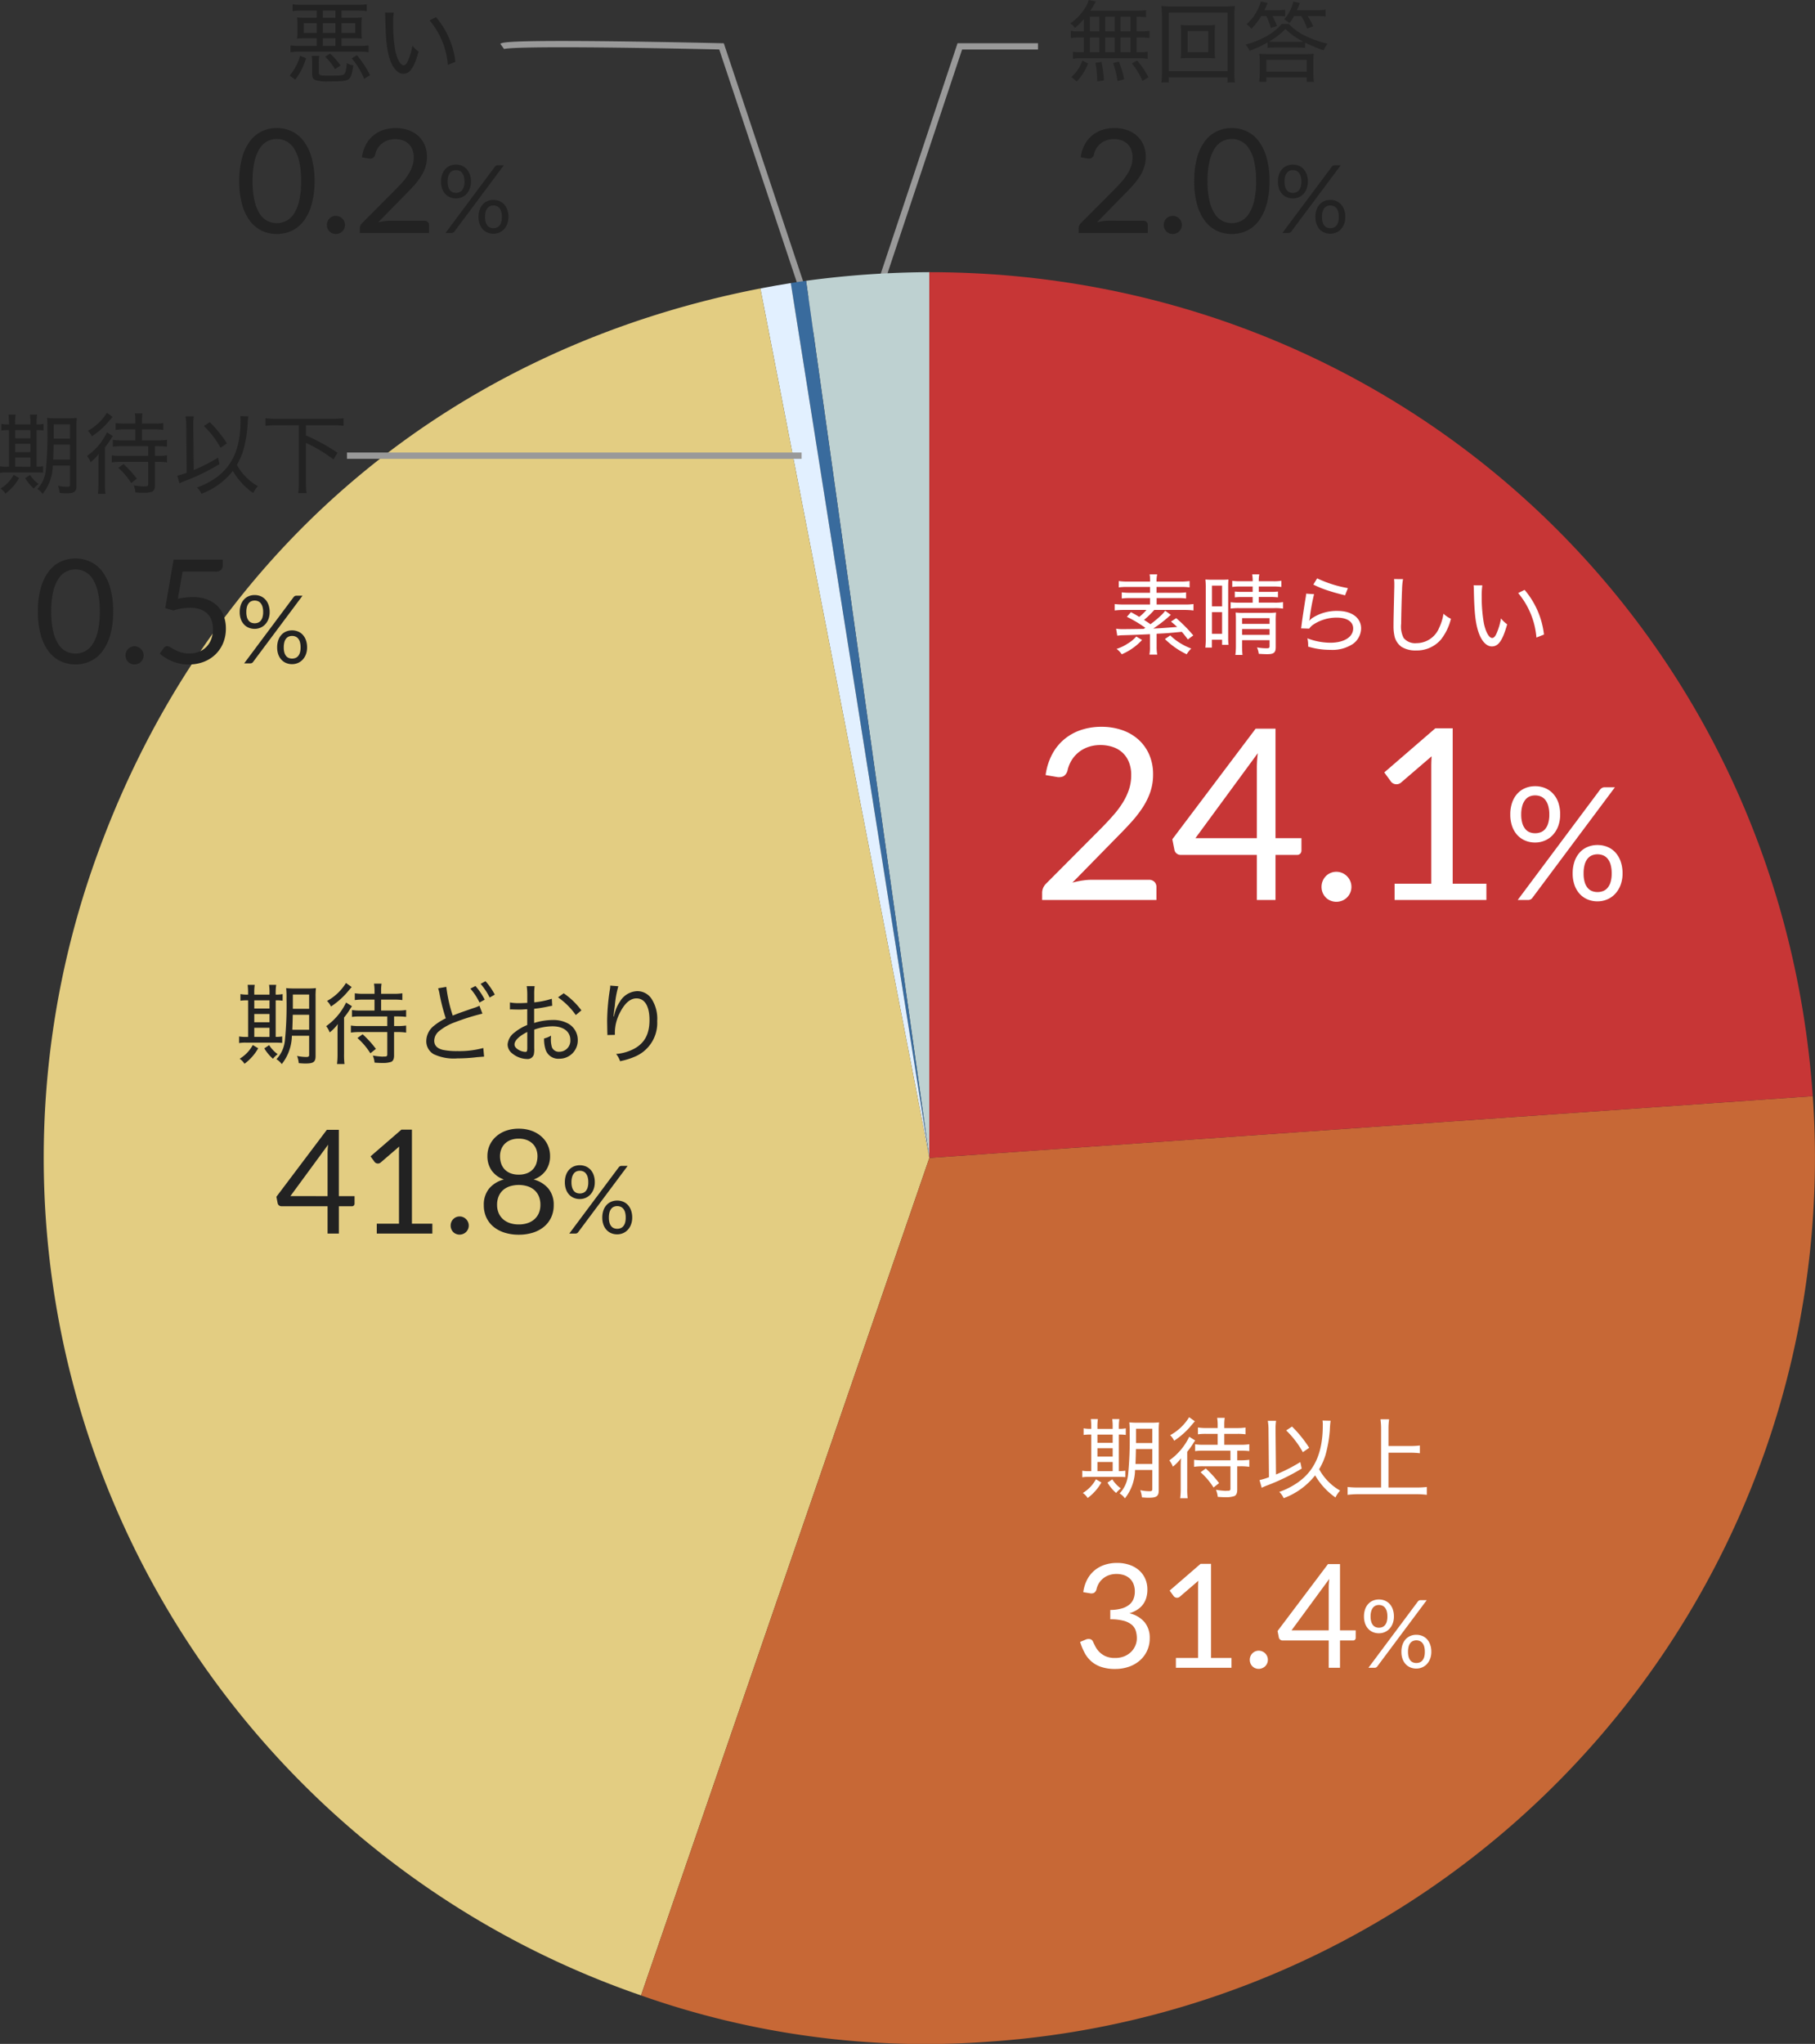
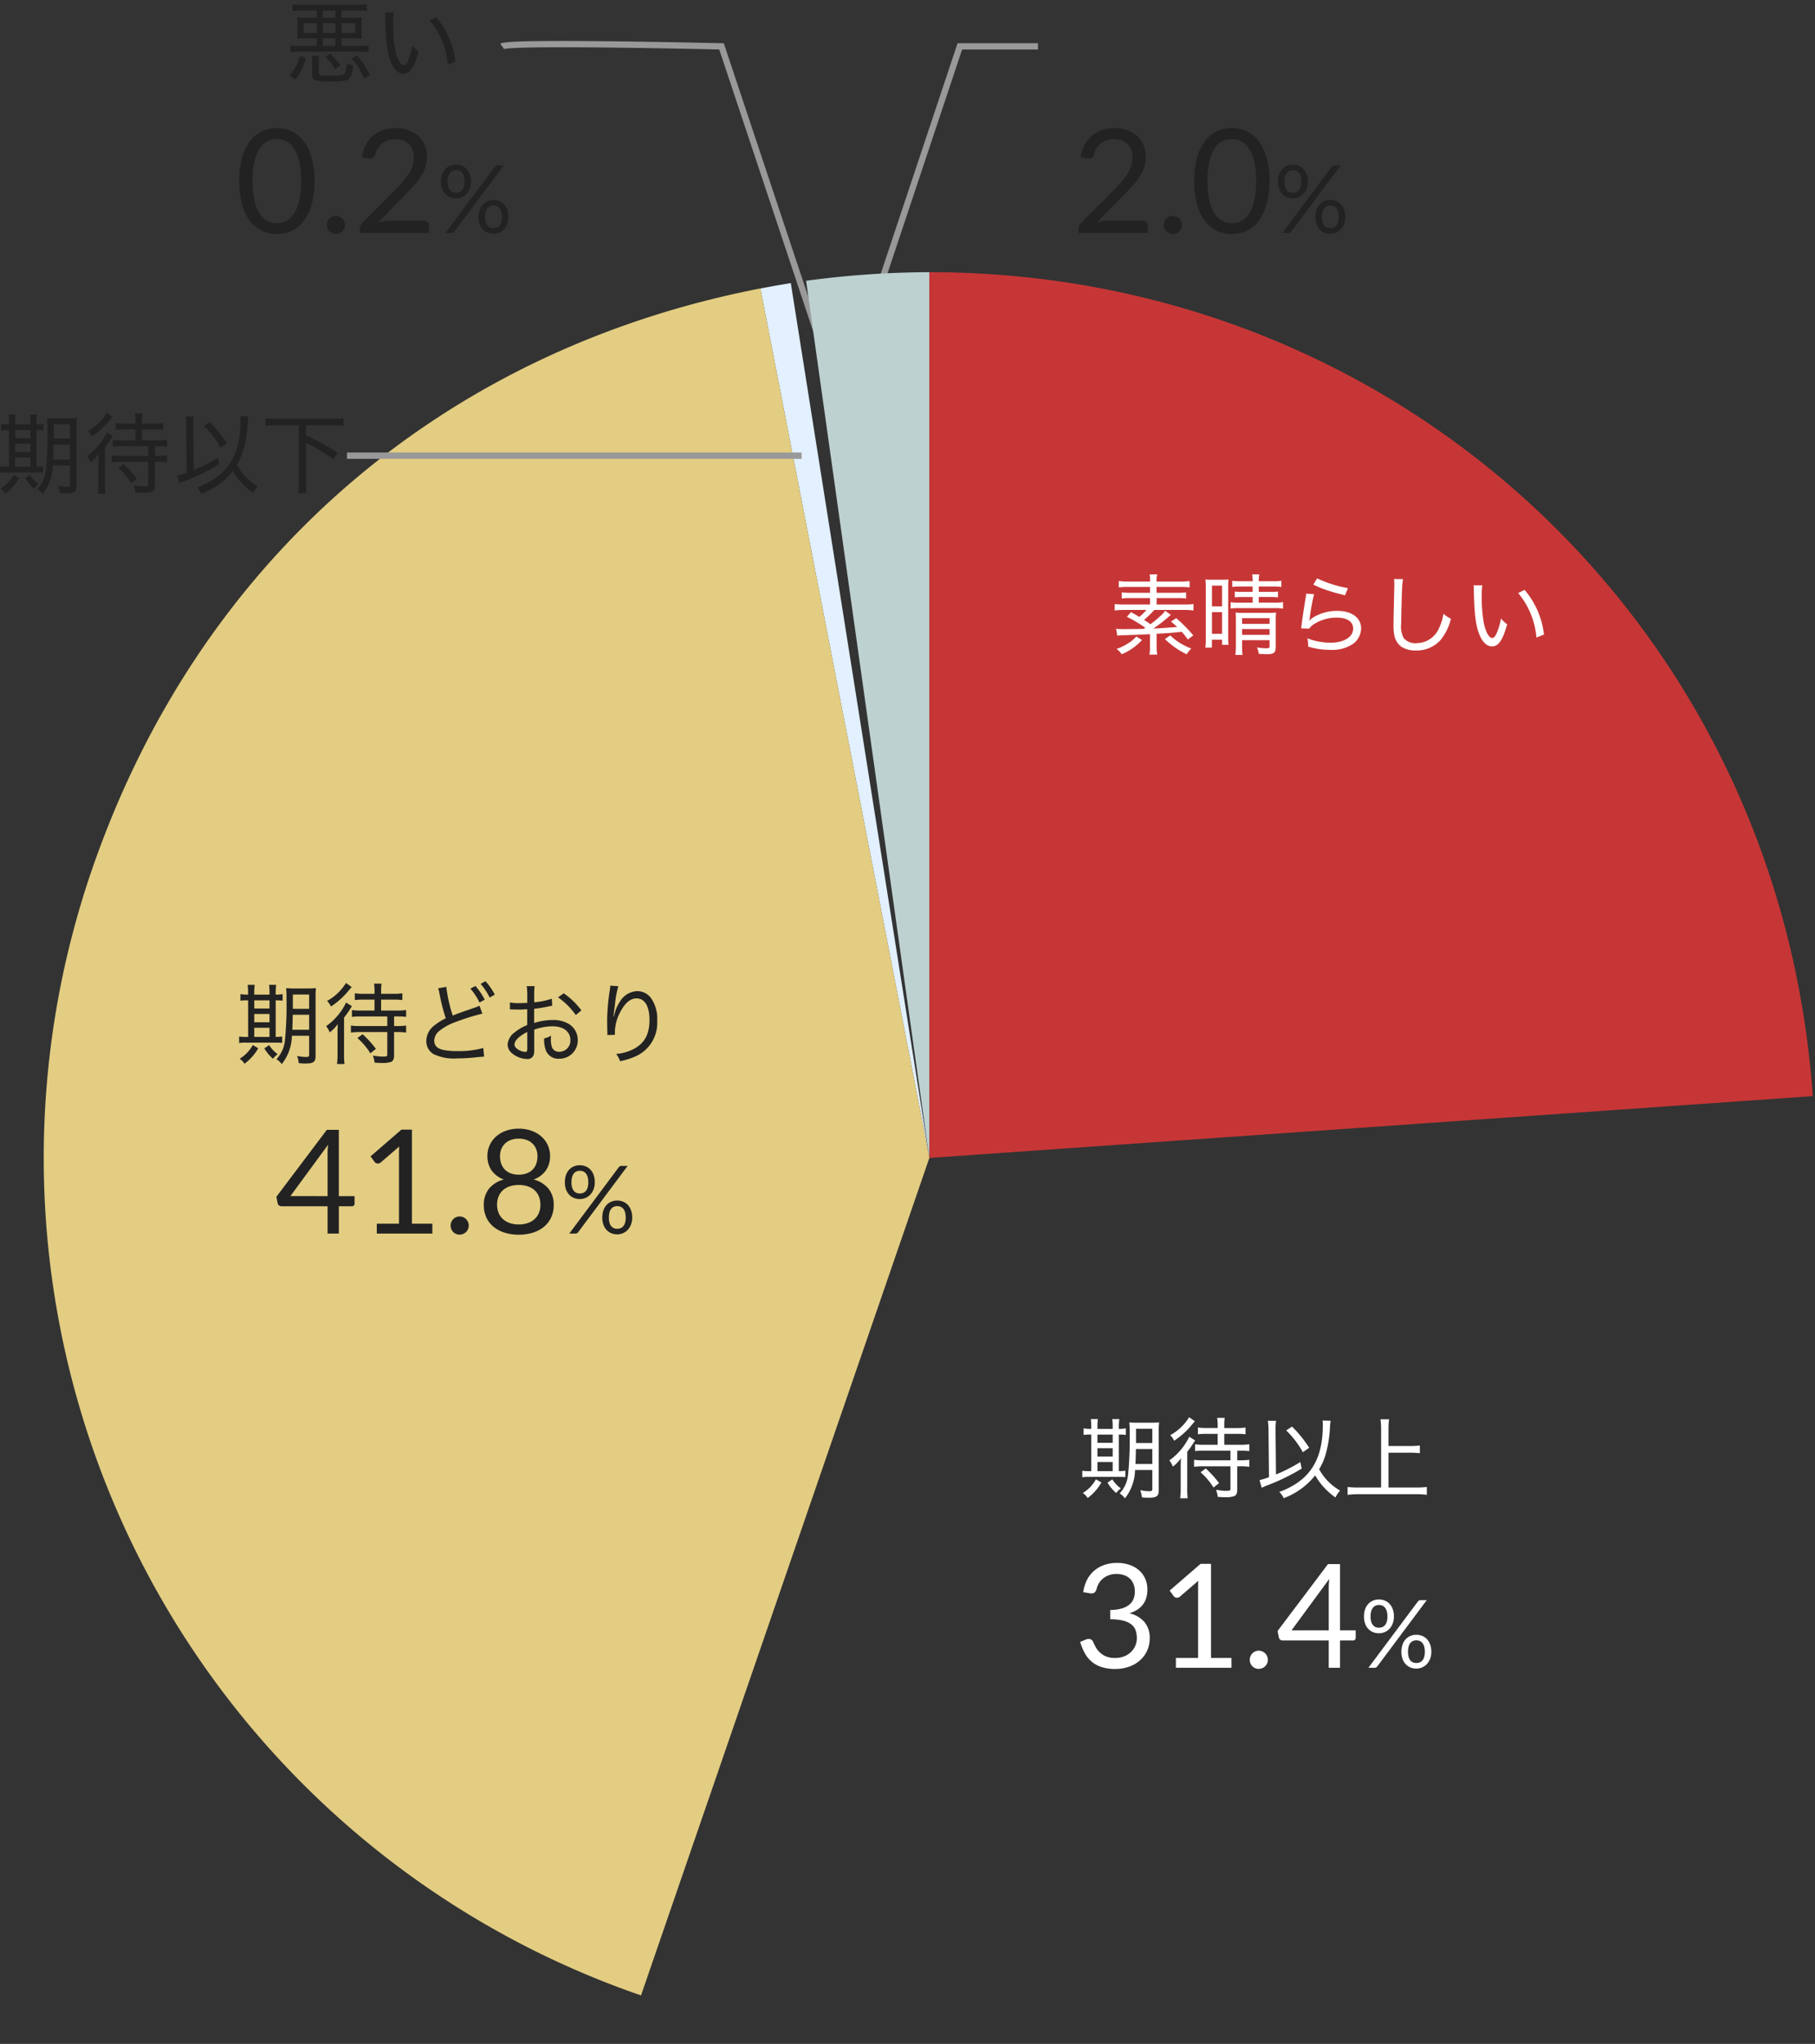
<svg xmlns="http://www.w3.org/2000/svg" width="288.449" height="324.776" viewBox="0 0 288.449 324.776">
  <rect x="0" y="0" width="288.449" height="324.776" fill="#333333" stroke="none" />
  <g transform="translate(-40.601 -1014.988)">
    <path d="M-718.121,14073.441l-.949-.316,15.847-47.549h12.787v1H-702.5Z" transform="translate(896.002 -13003.718)" fill="#999" />
    <path d="M-668.472,14073.441l-15.622-46.874c-1.661-.038-8.944-.2-16.326-.289-15.185-.181-17.6.1-17.932.232a.235.235,0,0,0,.053-.031l-.59-.807c.231-.169.623-.455,9.771-.455,2.23,0,4.98.017,8.375.057,8.483.1,16.941.3,17.025.3l.351.009.111.333,15.733,47.207Z" transform="translate(839 -13003.718)" fill="#999" />
    <g transform="translate(47.513 1058.235)">
      <path d="M163.062,141,143.474,1.619A150.314,150.314,0,0,1,163.062.25Z" transform="translate(-22.277 -0.25)" fill="#bed1d1" />
-       <path d="M162.62,141.245,140.6,2.232c1.459-.231.966-.158,2.429-.364Z" transform="translate(-21.836 -0.498)" fill="#396b9d" />
      <path d="M161.741,141.312,134.885,3.151c1.45-.282,3.38-.622,4.839-.853Z" transform="translate(-20.957 -0.564)" fill="#e2f0ff" />
      <path d="M141.035,141.467,95.212,274.545A140.748,140.748,0,0,1,7.956,95.644C24.81,46.7,63.361,13.184,114.179,3.306Z" transform="translate(-0.25 -0.719)" fill="#e3cd82" />
-       <path d="M158.294,164.793l140.4-9.818A140.746,140.746,0,0,1,168.111,305.2a135.866,135.866,0,0,1-55.64-7.326Z" transform="translate(-17.509 -24.046)" fill="#c76836" />
      <path d="M166.622,141V.25c74.7,0,135.194,56.41,140.4,130.929Z" transform="translate(-25.838 -0.25)" fill="#c73636" />
    </g>
    <path d="M-33.838-2a7.518,7.518,0,0,1,.868-.07c1.61-.042,3.248-.112,4.326-.168V-.308a6.384,6.384,0,0,1-.084,1.316h1.246a6.629,6.629,0,0,1-.1-1.316v-2c1.876-.1,1.876-.1,4-.308A14.656,14.656,0,0,1-22.624-1.4l.868-.644a22.765,22.765,0,0,0-2.716-2.744l-.826.546c.49.406.63.532.98.854-2.744.21-2.744.21-3.794.252a21.8,21.8,0,0,0,2.3-1.75c.21-.2.336-.294.49-.42l-.9-.658a4.8,4.8,0,0,1-.6.686A17.737,17.737,0,0,1-28.56-3.822c-.42-.294-.5-.35-1.022-.686A14.639,14.639,0,0,0-27.958-6.09h4.746a11.047,11.047,0,0,1,1.484.084V-7.028a8.524,8.524,0,0,1-1.4.07H-27.58V-7.98h3.388a9.162,9.162,0,0,1,1.288.07v-.98a8.575,8.575,0,0,1-1.288.07h-3.4v-.924h3.836a9.158,9.158,0,0,1,1.414.07v-1.008a10.564,10.564,0,0,1-1.5.084h-3.752a4.747,4.747,0,0,1,.1-1.148h-1.2a5.69,5.69,0,0,1,.07,1.148H-32.1a10.429,10.429,0,0,1-1.5-.084v1.008a9.158,9.158,0,0,1,1.414-.07h3.556v.924h-3.192a8.89,8.89,0,0,1-1.3-.07v.98a9.747,9.747,0,0,1,1.3-.07h3.192v1.022h-4.214a10.346,10.346,0,0,1-1.4-.07v1.022A10.9,10.9,0,0,1-32.76-6.09H-29.2a7.979,7.979,0,0,1-1.148,1.106c-.462-.294-.672-.406-1.316-.756L-32.312-5a20.1,20.1,0,0,1,2.94,1.75c-.1.07-.2.112-.266.168-.546.014-2.576.042-3.318.042a6.165,6.165,0,0,1-1.064-.07Zm3.024.126A5.545,5.545,0,0,1-32.186-.742,6.9,6.9,0,0,1-33.95.1a3.4,3.4,0,0,1,.826.854A9.374,9.374,0,0,0-29.9-1.316Zm4.55.406A12.69,12.69,0,0,0-22.806.952a4.52,4.52,0,0,1,.728-.91,10,10,0,0,1-1.82-.9,8.127,8.127,0,0,1-1.512-1.19ZM-12.32-9.814v.854H-13.9a10.192,10.192,0,0,1-1.26-.056v.924a10.048,10.048,0,0,1,1.26-.056h1.582v.9h-2.114a9.2,9.2,0,0,1-1.386-.07v1.008a9.661,9.661,0,0,1,1.386-.07h5.516A7.664,7.664,0,0,1-7.49-6.3V-7.336a7.487,7.487,0,0,1-1.428.084h-2.436v-.9h1.736A10.336,10.336,0,0,1-8.3-8.092v-.924a9.678,9.678,0,0,1-1.3.056h-1.75v-.854h2.24a9.014,9.014,0,0,1,1.358.07v-.994a6.684,6.684,0,0,1-1.358.084h-2.24a5.559,5.559,0,0,1,.084-1.092H-12.4a5.658,5.658,0,0,1,.084,1.092h-1.946a8.112,8.112,0,0,1-1.3-.07v.98a8.007,8.007,0,0,1,1.3-.07ZM-14-1.288h4.368V-.35c0,.294-.084.35-.5.35a8.5,8.5,0,0,1-1.5-.14,3.6,3.6,0,0,1,.28,1.022c.406.028,1.008.056,1.344.056C-8.946.938-8.652.686-8.652-.21v-4A13.118,13.118,0,0,1-8.6-5.684a9.071,9.071,0,0,1-1.274.056h-3.906a9.255,9.255,0,0,1-1.246-.056c.028.378.042.616.042,1.218v4a11.007,11.007,0,0,1-.084,1.526h1.134A13.572,13.572,0,0,1-14-.462Zm0-.84v-.924h4.368v.924Zm0-1.75v-.91h4.368v.91Zm-5.768,2.212a11.828,11.828,0,0,1-.07,1.554H-18.8V-1.358h1.624v.812h1.022a8.652,8.652,0,0,1-.056-1.162V-9.772c0-.476.014-.812.042-1.162a9.2,9.2,0,0,1-1.008.042h-1.6c-.462,0-.714-.014-1.05-.042a12.062,12.062,0,0,1,.056,1.344Zm.98-8.288h1.61v3.29h-1.61Zm0,4.214h1.61V-2.3h-1.61Zm16.114-4.382a15.217,15.217,0,0,0,2.212.91c.854.28,1.414.448,2.828.8l.448-1.148a18.915,18.915,0,0,1-4.886-1.554ZM-3.822-8.68a4.794,4.794,0,0,1-.1.77c-.252,1.582-.448,2.856-.588,3.92-.056.476-.07.574-.112.826l1.288.042a2.555,2.555,0,0,1,.574-.588A6.685,6.685,0,0,1,1.036-4.872c1.638,0,2.618.644,2.618,1.722C3.654-1.792,2.2-.882.028-.882a10.325,10.325,0,0,1-3.654-.7A4.23,4.23,0,0,1-3.5-.6v.336A12.071,12.071,0,0,0,.056.252,5.92,5.92,0,0,0,3.584-.672a3.083,3.083,0,0,0,1.33-2.492c0-1.666-1.484-2.772-3.71-2.772a7.109,7.109,0,0,0-4.032,1.12,2.8,2.8,0,0,0-.49.434L-3.332-4.4c.028-.126.042-.154.07-.322a33.878,33.878,0,0,1,.7-3.878ZM10.15-11a7.354,7.354,0,0,1,.042.784c0,.21,0,.532-.014.938-.1,4.4-.112,4.83-.112,5.684a7.148,7.148,0,0,0,.2,1.848A2.943,2.943,0,0,0,11.3-.252a4.145,4.145,0,0,0,2.338.6A5.04,5.04,0,0,0,17.612-1.4a8.709,8.709,0,0,0,1.582-3.29,4.436,4.436,0,0,1-1.19-.8,7.84,7.84,0,0,1-.686,2.24,3.9,3.9,0,0,1-3.6,2.436,2.359,2.359,0,0,1-2.044-.826,3.97,3.97,0,0,1-.392-2.268c0-.938.084-4.326.14-5.348a11.258,11.258,0,0,1,.154-1.736Zm12.642.994c.028.266.028.322.042.84.07,3.5.266,5.222.742,6.622S24.836-.294,25.69-.294c1.064,0,1.722-.966,2.436-3.514a4.828,4.828,0,0,1-.98-.938,10.193,10.193,0,0,1-.728,2.436c-.2.448-.434.672-.672.672-.5,0-1.036-.938-1.33-2.38a24.522,24.522,0,0,1-.336-4.214,11.658,11.658,0,0,1,.1-1.764Zm7.084,1.232a12.561,12.561,0,0,1,2.9,7.07l1.2-.476a13.239,13.239,0,0,0-3.08-7.1Z" transform="translate(252 1118)" fill="#fff" />
    <path d="M-16.268-3.43V-.364c0,.224-.112.308-.434.308a6.864,6.864,0,0,1-1.484-.168A4.262,4.262,0,0,1-17.92.924c.714.056.84.056,1.092.056,1.246,0,1.582-.252,1.582-1.19V-9.59A11.861,11.861,0,0,1-15.19-11a11.663,11.663,0,0,1-1.372.056h-1.96a12.36,12.36,0,0,1-1.4-.056,14.906,14.906,0,0,1,.056,1.68,56.279,56.279,0,0,1-.252,6.636A5.074,5.074,0,0,1-21.462.294a2.957,2.957,0,0,1,.84.784,7.462,7.462,0,0,0,1.61-4.508Zm0-3.332v2.38h-2.674c.028-.7.056-1.61.07-2.38Zm0-.952h-2.59V-9.982h2.59Zm-9.7-2.254h-.07a5.435,5.435,0,0,1-1.148-.084V-9a7.57,7.57,0,0,1,1.218-.056v5.81h-.322a5.469,5.469,0,0,1-1.106-.07v1.05a5.715,5.715,0,0,1,1.12-.07h4.48c.546,0,.924.014,1.246.042V-3.318a6.4,6.4,0,0,1-1.036.07v-5.81A7.391,7.391,0,0,1-20.482-9v-1.05a5.429,5.429,0,0,1-1.106.084v-.252a8.2,8.2,0,0,1,.084-1.3h-1.134a7.713,7.713,0,0,1,.07,1.288v.266H-24.99v-.252a8.437,8.437,0,0,1,.07-1.3h-1.12a10.951,10.951,0,0,1,.07,1.288Zm.98,6.72V-4.7h2.422v1.456Zm0-2.324V-6.888h2.422v1.316Zm0-2.184v-1.3h2.422v1.3Zm-.238,5.8A5.731,5.731,0,0,1-27.314.224a2.6,2.6,0,0,1,.77.8A7.994,7.994,0,0,0-24.36-1.442Zm1.834.532A6.9,6.9,0,0,0-22.022.224,4.13,4.13,0,0,1-21.266-.5a5.108,5.108,0,0,1-1.358-1.442ZM-5.88-9.17v1.736H-8.106a8.734,8.734,0,0,1-1.358-.084v1.092A9.128,9.128,0,0,1-8.106-6.5H-3.85V-4.97H-8.274a8.734,8.734,0,0,1-1.358-.084v1.12a9.739,9.739,0,0,1,1.4-.084H-3.85v3.57c0,.238-.1.322-.392.322a2.593,2.593,0,0,0-.35.014h-.056a13.111,13.111,0,0,1-1.5-.168A3.983,3.983,0,0,1-5.866.84C-5.376.882-4.9.9-4.592.9A4.022,4.022,0,0,0-3.22.714c.294-.14.448-.462.448-.98V-4.018h.518a9.342,9.342,0,0,1,1.4.084v-1.12a9.681,9.681,0,0,1-1.414.084h-.5V-6.5h.5a12.436,12.436,0,0,1,1.414.07V-7.518a9.892,9.892,0,0,1-1.428.084H-4.83V-9.17H-2.8a9.038,9.038,0,0,1,1.344.07v-1.078a8.859,8.859,0,0,1-1.358.084H-4.83v-.5a6.858,6.858,0,0,1,.07-1.12h-1.2A7.267,7.267,0,0,1-5.88-10.6v.5H-7.658a8.734,8.734,0,0,1-1.358-.084V-9.1a8.949,8.949,0,0,1,1.33-.07Zm-4.536-2.646a8.047,8.047,0,0,1-3.01,2.856,3.07,3.07,0,0,1,.63.882,12.462,12.462,0,0,0,2.786-2.506c.392-.462.392-.462.5-.588Zm4.76,10.472A16.342,16.342,0,0,0-7.77-3.668l-.826.6A10.99,10.99,0,0,1-6.538-.644Zm-6.1.77a12.423,12.423,0,0,1-.084,1.638h1.19a12.077,12.077,0,0,1-.07-1.638V-6.328a11.7,11.7,0,0,0,.882-1.218,6.79,6.79,0,0,1,.378-.574l-.938-.588a9.732,9.732,0,0,1-3.164,3.752,3.642,3.642,0,0,1,.56.994,6.4,6.4,0,0,0,1.288-1.33c-.042.672-.042,1.036-.042,1.6Zm22.54-10.71a4.244,4.244,0,0,1,.042.77c0,4.354-1.316,7.28-4.116,9.17a12.405,12.405,0,0,1-2.8,1.4,3.091,3.091,0,0,1,.7.994,11.4,11.4,0,0,0,5-3.626A11.031,11.031,0,0,0,12.838.938,4.292,4.292,0,0,1,13.58-.154a8.637,8.637,0,0,1-3.332-3.4,10.188,10.188,0,0,0,.994-2.212,20.174,20.174,0,0,0,.7-3.948,14.477,14.477,0,0,1,.126-1.54Zm-8.512,9a10.769,10.769,0,0,1-1.5.462L1.12-.6A7.907,7.907,0,0,1,1.988-.98,32.944,32.944,0,0,0,7.476-3.654L7.252-4.69A25.7,25.7,0,0,1,3.388-2.716L3.318-9.7v-.2A9.177,9.177,0,0,1,3.4-11.242H2.086A8.48,8.48,0,0,1,2.2-9.716ZM5.012-9.716A14.942,14.942,0,0,1,7.658-6.258l1.008-.7a19.48,19.48,0,0,0-2.73-3.374ZM21.266-6.174h3.486a11.884,11.884,0,0,1,1.5.084V-7.322a11.574,11.574,0,0,1-1.5.084H21.266V-9.982a9.97,9.97,0,0,1,.1-1.5H19.992a10.629,10.629,0,0,1,.1,1.5V-.644H16.506A14.79,14.79,0,0,1,14.77-.728V.518a13.5,13.5,0,0,1,1.736-.1h9.2a12.055,12.055,0,0,1,1.652.1V-.728a14.169,14.169,0,0,1-1.666.084H21.266Z" transform="translate(240 1252)" fill="#fff" />
    <path d="M-23.268-3.43V-.364c0,.224-.112.308-.434.308a6.864,6.864,0,0,1-1.484-.168A4.262,4.262,0,0,1-24.92.924c.714.056.84.056,1.092.056,1.246,0,1.582-.252,1.582-1.19V-9.59A11.86,11.86,0,0,1-22.19-11a11.663,11.663,0,0,1-1.372.056h-1.96a12.36,12.36,0,0,1-1.4-.056,14.906,14.906,0,0,1,.056,1.68,56.279,56.279,0,0,1-.252,6.636A5.074,5.074,0,0,1-28.462.294a2.957,2.957,0,0,1,.84.784,7.462,7.462,0,0,0,1.61-4.508Zm0-3.332v2.38h-2.674c.028-.7.056-1.61.07-2.38Zm0-.952h-2.59V-9.982h2.59Zm-9.7-2.254h-.07a5.435,5.435,0,0,1-1.148-.084V-9a7.57,7.57,0,0,1,1.218-.056v5.81h-.322a5.469,5.469,0,0,1-1.106-.07v1.05a5.715,5.715,0,0,1,1.12-.07h4.48c.546,0,.924.014,1.246.042V-3.318a6.4,6.4,0,0,1-1.036.07v-5.81A7.391,7.391,0,0,1-27.482-9v-1.05a5.429,5.429,0,0,1-1.106.084v-.252a8.2,8.2,0,0,1,.084-1.3h-1.134a7.713,7.713,0,0,1,.07,1.288v.266H-31.99v-.252a8.437,8.437,0,0,1,.07-1.3h-1.12a10.951,10.951,0,0,1,.07,1.288Zm.98,6.72V-4.7h2.422v1.456Zm0-2.324V-6.888h2.422v1.316Zm0-2.184v-1.3h2.422v1.3Zm-.238,5.8A5.731,5.731,0,0,1-34.314.224a2.6,2.6,0,0,1,.77.8A7.994,7.994,0,0,0-31.36-1.442Zm1.834.532A6.9,6.9,0,0,0-29.022.224,4.13,4.13,0,0,1-28.266-.5a5.108,5.108,0,0,1-1.358-1.442ZM-12.88-9.17v1.736h-2.226a8.734,8.734,0,0,1-1.358-.084v1.092a9.128,9.128,0,0,1,1.358-.07h4.256V-4.97h-4.424a8.734,8.734,0,0,1-1.358-.084v1.12a9.739,9.739,0,0,1,1.4-.084h4.382v3.57c0,.238-.1.322-.392.322a2.593,2.593,0,0,0-.35.014h-.056a13.111,13.111,0,0,1-1.5-.168,3.983,3.983,0,0,1,.28,1.12c.49.042.966.056,1.274.056A4.022,4.022,0,0,0-10.22.714c.294-.14.448-.462.448-.98V-4.018h.518a9.342,9.342,0,0,1,1.4.084v-1.12a9.681,9.681,0,0,1-1.414.084h-.5V-6.5h.5a12.436,12.436,0,0,1,1.414.07V-7.518a9.892,9.892,0,0,1-1.428.084H-11.83V-9.17H-9.8a9.038,9.038,0,0,1,1.344.07v-1.078a8.859,8.859,0,0,1-1.358.084H-11.83v-.5a6.858,6.858,0,0,1,.07-1.12h-1.2a7.267,7.267,0,0,1,.084,1.12v.5h-1.778a8.734,8.734,0,0,1-1.358-.084V-9.1a8.949,8.949,0,0,1,1.33-.07Zm-4.536-2.646a8.047,8.047,0,0,1-3.01,2.856,3.07,3.07,0,0,1,.63.882,12.462,12.462,0,0,0,2.786-2.506c.392-.462.392-.462.5-.588Zm4.76,10.472A16.342,16.342,0,0,0-14.77-3.668l-.826.6A10.99,10.99,0,0,1-13.538-.644Zm-6.1.77a12.423,12.423,0,0,1-.084,1.638h1.19a12.077,12.077,0,0,1-.07-1.638V-6.328a11.7,11.7,0,0,0,.882-1.218,6.79,6.79,0,0,1,.378-.574l-.938-.588a9.732,9.732,0,0,1-3.164,3.752,3.642,3.642,0,0,1,.56.994,6.4,6.4,0,0,0,1.288-1.33c-.042.672-.042,1.036-.042,1.6Zm15.988-10.4a5.471,5.471,0,0,1,.224.9A30.058,30.058,0,0,0-1.554-6.2,9.448,9.448,0,0,0-3.4-5.04,3.13,3.13,0,0,0-4.648-2.674,2.367,2.367,0,0,0-3.472-.5,7.487,7.487,0,0,0,.28.168a26.555,26.555,0,0,0,3.192-.2L4.536-.112,4.41-1.484a14.572,14.572,0,0,1-4.13.49,10.741,10.741,0,0,1-2.324-.2c-.91-.238-1.344-.714-1.344-1.456A2,2,0,0,1-2.66-4.13,8.525,8.525,0,0,1-.07-5.586,35.454,35.454,0,0,1,4.27-6.944L3.794-8.2a5.5,5.5,0,0,1-.924.364c-2.464.854-2.464.854-3.318,1.2A23.485,23.485,0,0,1-1.47-11.2Zm5.124.056A9.772,9.772,0,0,1,3.808-8.708l.826-.462a10.956,10.956,0,0,0-1.47-2.17Zm1.624-.756a10.26,10.26,0,0,1,1.442,2.17l.812-.462A10.447,10.447,0,0,0,4.76-12.1ZM15.3-9.31a13.321,13.321,0,0,1-2.8.574V-9.954a8.681,8.681,0,0,1,.07-1.358h-1.26A9.815,9.815,0,0,1,11.4-9.9v1.246c-.924.042-.924.042-1.246.042a7.138,7.138,0,0,1-1.512-.112V-7.6A2.09,2.09,0,0,1,8.9-7.616c.056,0,.168,0,.322.014.238,0,.63.014.826.014a6.467,6.467,0,0,0,.784-.028c.448-.028.448-.028.56-.028v2.506A7.752,7.752,0,0,0,9.408-3.976,2.65,2.65,0,0,0,8.274-2.058a1.808,1.808,0,0,0,.686,1.4,3.874,3.874,0,0,0,2.394.924,1.015,1.015,0,0,0,1.078-.7,3.779,3.779,0,0,0,.07-1.008V-4.4a8.873,8.873,0,0,1,2.9-.532c1.736,0,2.842.84,2.842,2.17a1.757,1.757,0,0,1-1.75,1.876A1.176,1.176,0,0,1,15.316-1.6a4.313,4.313,0,0,1-.168-1.3c0-.168.014-.28.028-.546A3.739,3.739,0,0,1,14.07-3a5.283,5.283,0,0,0,.2,1.638,2.109,2.109,0,0,0,2.2,1.582,2.909,2.909,0,0,0,2.954-2.982A2.985,2.985,0,0,0,17.976-5.32a4.845,4.845,0,0,0-2.506-.616,9.984,9.984,0,0,0-2.982.476V-7.714a20.412,20.412,0,0,0,2.044-.322c.5-.112.56-.112.826-.154ZM11.4-1.54c0,.56-.056.672-.308.672a2.372,2.372,0,0,1-1.162-.378c-.378-.252-.56-.5-.56-.8,0-.616.728-1.33,2.03-1.988Zm8.6-5.922a11.859,11.859,0,0,0-2.814-2.716l-.9.644A11.492,11.492,0,0,1,19.11-6.72Zm5.11.98c.042-.49.07-.8.2-1.68a16.139,16.139,0,0,1,.56-3.136l-1.288-.1a2.643,2.643,0,0,1-.028.448,33.791,33.791,0,0,0-.462,5.18c0,.168.028,1.666.028,1.806a2.474,2.474,0,0,1,.014.266.754.754,0,0,1-.014.154l1.2-.028v-.336a6.855,6.855,0,0,1,.77-3.122c.77-1.554,1.666-2.338,2.66-2.338,1.316,0,2.072,1.246,2.072,3.43,0,2.212-.756,3.64-2.394,4.55a7.481,7.481,0,0,1-2.912.854,3.479,3.479,0,0,1,.63,1.148A11.526,11.526,0,0,0,28.7-.2a5.794,5.794,0,0,0,3.346-5.572,5.814,5.814,0,0,0-.882-3.5,2.7,2.7,0,0,0-2.31-1.246A3.342,3.342,0,0,0,26.1-8.82a5.893,5.893,0,0,0-.84,1.96c-.07.28-.07.28-.1.378Z" transform="translate(113 1183)" fill="#222" />
    <path d="M-16.268-3.43V-.364c0,.224-.112.308-.434.308a6.864,6.864,0,0,1-1.484-.168A4.262,4.262,0,0,1-17.92.924c.714.056.84.056,1.092.056,1.246,0,1.582-.252,1.582-1.19V-9.59A11.861,11.861,0,0,1-15.19-11a11.663,11.663,0,0,1-1.372.056h-1.96a12.36,12.36,0,0,1-1.4-.056,14.906,14.906,0,0,1,.056,1.68,56.279,56.279,0,0,1-.252,6.636A5.074,5.074,0,0,1-21.462.294a2.957,2.957,0,0,1,.84.784,7.462,7.462,0,0,0,1.61-4.508Zm0-3.332v2.38h-2.674c.028-.7.056-1.61.07-2.38Zm0-.952h-2.59V-9.982h2.59Zm-9.7-2.254h-.07a5.435,5.435,0,0,1-1.148-.084V-9a7.57,7.57,0,0,1,1.218-.056v5.81h-.322a5.469,5.469,0,0,1-1.106-.07v1.05a5.715,5.715,0,0,1,1.12-.07h4.48c.546,0,.924.014,1.246.042V-3.318a6.4,6.4,0,0,1-1.036.07v-5.81A7.391,7.391,0,0,1-20.482-9v-1.05a5.429,5.429,0,0,1-1.106.084v-.252a8.2,8.2,0,0,1,.084-1.3h-1.134a7.713,7.713,0,0,1,.07,1.288v.266H-24.99v-.252a8.437,8.437,0,0,1,.07-1.3h-1.12a10.951,10.951,0,0,1,.07,1.288Zm.98,6.72V-4.7h2.422v1.456Zm0-2.324V-6.888h2.422v1.316Zm0-2.184v-1.3h2.422v1.3Zm-.238,5.8A5.731,5.731,0,0,1-27.314.224a2.6,2.6,0,0,1,.77.8A7.994,7.994,0,0,0-24.36-1.442Zm1.834.532A6.9,6.9,0,0,0-22.022.224,4.13,4.13,0,0,1-21.266-.5a5.108,5.108,0,0,1-1.358-1.442ZM-5.88-9.17v1.736H-8.106a8.734,8.734,0,0,1-1.358-.084v1.092A9.128,9.128,0,0,1-8.106-6.5H-3.85V-4.97H-8.274a8.734,8.734,0,0,1-1.358-.084v1.12a9.739,9.739,0,0,1,1.4-.084H-3.85v3.57c0,.238-.1.322-.392.322a2.593,2.593,0,0,0-.35.014h-.056a13.111,13.111,0,0,1-1.5-.168A3.983,3.983,0,0,1-5.866.84C-5.376.882-4.9.9-4.592.9A4.022,4.022,0,0,0-3.22.714c.294-.14.448-.462.448-.98V-4.018h.518a9.342,9.342,0,0,1,1.4.084v-1.12a9.681,9.681,0,0,1-1.414.084h-.5V-6.5h.5a12.436,12.436,0,0,1,1.414.07V-7.518a9.892,9.892,0,0,1-1.428.084H-4.83V-9.17H-2.8a9.038,9.038,0,0,1,1.344.07v-1.078a8.859,8.859,0,0,1-1.358.084H-4.83v-.5a6.858,6.858,0,0,1,.07-1.12h-1.2A7.267,7.267,0,0,1-5.88-10.6v.5H-7.658a8.734,8.734,0,0,1-1.358-.084V-9.1a8.949,8.949,0,0,1,1.33-.07Zm-4.536-2.646a8.047,8.047,0,0,1-3.01,2.856,3.07,3.07,0,0,1,.63.882,12.462,12.462,0,0,0,2.786-2.506c.392-.462.392-.462.5-.588Zm4.76,10.472A16.342,16.342,0,0,0-7.77-3.668l-.826.6A10.99,10.99,0,0,1-6.538-.644Zm-6.1.77a12.423,12.423,0,0,1-.084,1.638h1.19a12.077,12.077,0,0,1-.07-1.638V-6.328a11.7,11.7,0,0,0,.882-1.218,6.79,6.79,0,0,1,.378-.574l-.938-.588a9.732,9.732,0,0,1-3.164,3.752,3.642,3.642,0,0,1,.56.994,6.4,6.4,0,0,0,1.288-1.33c-.042.672-.042,1.036-.042,1.6Zm22.54-10.71a4.244,4.244,0,0,1,.042.77c0,4.354-1.316,7.28-4.116,9.17a12.405,12.405,0,0,1-2.8,1.4,3.091,3.091,0,0,1,.7.994,11.4,11.4,0,0,0,5-3.626A11.031,11.031,0,0,0,12.838.938,4.292,4.292,0,0,1,13.58-.154a8.637,8.637,0,0,1-3.332-3.4,10.188,10.188,0,0,0,.994-2.212,20.174,20.174,0,0,0,.7-3.948,14.477,14.477,0,0,1,.126-1.54Zm-8.512,9a10.769,10.769,0,0,1-1.5.462L1.12-.6A7.907,7.907,0,0,1,1.988-.98,32.944,32.944,0,0,0,7.476-3.654L7.252-4.69A25.7,25.7,0,0,1,3.388-2.716L3.318-9.7v-.2A9.177,9.177,0,0,1,3.4-11.242H2.086A8.48,8.48,0,0,1,2.2-9.716ZM5.012-9.716A14.942,14.942,0,0,1,7.658-6.258l1.008-.7a19.48,19.48,0,0,0-2.73-3.374ZM20.09-9.828V-.77a11.167,11.167,0,0,1-.1,1.722h1.33a11.048,11.048,0,0,1-.1-1.722V-7.028A21.992,21.992,0,0,1,25.592-4.4l.644-1.064a30.47,30.47,0,0,0-5.012-2.758v-1.61h4.27a15.119,15.119,0,0,1,1.708.084v-1.2a14.774,14.774,0,0,1-1.708.084H16.506a14.439,14.439,0,0,1-1.708-.084v1.2a15.119,15.119,0,0,1,1.708-.084Z" transform="translate(67.999 1092.396)" fill="#222" />
    <path d="M-9.058-10.332v1.148h-1.736A10.756,10.756,0,0,1-12.18-9.24,7.977,7.977,0,0,1-12.124-8.2v1.288A7.838,7.838,0,0,1-12.18-5.88a11.184,11.184,0,0,1,1.386-.056h1.736v1.218h-2.716A9.787,9.787,0,0,1-13.23-4.8v1.078a10.461,10.461,0,0,1,1.456-.084h9.506a10.383,10.383,0,0,1,1.442.084V-4.8a9.45,9.45,0,0,1-1.442.084H-5.124V-5.936h1.862A11.363,11.363,0,0,1-1.89-5.88a7.57,7.57,0,0,1-.056-1.036V-8.19A7.655,7.655,0,0,1-1.89-9.24a11.04,11.04,0,0,1-1.386.056H-5.124v-1.148h2.576a11.119,11.119,0,0,1,1.442.084v-1.078a10.482,10.482,0,0,1-1.484.084h-8.834a10.681,10.681,0,0,1-1.47-.084v1.078a10.966,10.966,0,0,1,1.442-.084Zm.966,0h2v1.148h-2Zm0,4.4h2v1.218h-2ZM-9.058-8.33v1.554h-2.058V-8.33Zm.966,0h2v1.554h-2Zm2.968,0H-2.94v1.554H-5.124ZM-12.474.644a10.1,10.1,0,0,0,1.708-3.4l-.938-.406A8.208,8.208,0,0,1-13.37,0Zm3.738-2.562a7.4,7.4,0,0,1,.07-1.218h-1.2A6.209,6.209,0,0,1-9.786-1.9V-.336c0,.6.126.882.476,1.036A6.426,6.426,0,0,0-7.14.924C-4.858.924-4.256.84-3.878.476c.28-.28.448-.84.63-2.1a2.78,2.78,0,0,1-1.036-.364c-.084,1.078-.2,1.54-.392,1.722-.238.238-.644.28-2.408.28-1.484,0-1.652-.056-1.652-.588Zm3.458.308A11.664,11.664,0,0,0-6.93-3.486L-7.714-3A9.228,9.228,0,0,1-6.16-1.022ZM-.588-.07A15.3,15.3,0,0,0-2.674-3.234l-.826.49A11.816,11.816,0,0,1-1.526.518Zm2.38-9.94c.028.266.028.322.042.84.07,3.5.266,5.222.742,6.622S3.836-.294,4.69-.294c1.064,0,1.722-.966,2.436-3.514a4.828,4.828,0,0,1-.98-.938A10.193,10.193,0,0,1,5.418-2.31c-.2.448-.434.672-.672.672-.5,0-1.036-.938-1.33-2.38A24.522,24.522,0,0,1,3.08-8.232,11.658,11.658,0,0,1,3.178-10ZM8.876-8.778a12.561,12.561,0,0,1,2.9,7.07l1.2-.476a13.239,13.239,0,0,0-3.08-7.1Z" transform="translate(100 1027)" fill="#222" />
-     <path d="M-18.158-7.028h-.686a7.357,7.357,0,0,1-1.372-.084v1.148a7.906,7.906,0,0,1,1.372-.084h.686V-3.71h-.364a8.859,8.859,0,0,1-1.358-.084v1.12a8.572,8.572,0,0,1,1.3-.084h9.24a8.586,8.586,0,0,1,1.33.084v-1.12a8.06,8.06,0,0,1-1.344.084h-.42V-6.048h.7a7.46,7.46,0,0,1,1.358.084V-7.112a7.281,7.281,0,0,1-1.358.084h-.7V-9.352c.784.014.994.028,1.5.07v-1.106a12.713,12.713,0,0,1-1.764.084h-7.084a9.518,9.518,0,0,0,.574-.924c.224-.392.224-.392.322-.546l-1.148-.238a3.02,3.02,0,0,1-.266.714,8.176,8.176,0,0,1-2.688,3.01,2.08,2.08,0,0,1,.756.714A11.156,11.156,0,0,0-18.158-8.96Zm.966-2.324h1.5v2.324h-1.5Zm0,3.3h1.5V-3.71h-1.5Zm2.436,2.338V-6.048h1.512V-3.71Zm0-3.318V-9.352h1.512v2.324Zm2.45,3.318V-6.048h1.568V-3.71Zm0-3.318V-9.352h1.568v2.324ZM-7.882.266a14.085,14.085,0,0,0-1.792-2.66l-.854.448A11.162,11.162,0,0,1-8.834.854ZM-11.746.6a14.042,14.042,0,0,0-.84-2.828l-.924.238A14.214,14.214,0,0,1-12.8.868ZM-14.952.77a19.037,19.037,0,0,0-.406-2.94l-.952.14A15.512,15.512,0,0,1-16.03.91Zm-4.326.168a8.6,8.6,0,0,0,1.806-2.856l-.9-.476A6.19,6.19,0,0,1-20.146.224ZM-1.33-7.994A12.439,12.439,0,0,1-2.758-8.05,8.458,8.458,0,0,1-2.7-6.958v3.15A8.512,8.512,0,0,1-2.758-2.73,11.681,11.681,0,0,1-1.33-2.786H1.288a13.243,13.243,0,0,1,1.428.056A7.7,7.7,0,0,1,2.66-3.808v-3.15A7.542,7.542,0,0,1,2.716-8.05a12.6,12.6,0,0,1-1.428.056Zm-.336.924h3.29v3.346h-3.29ZM5.852,1.092A12.322,12.322,0,0,1,5.768-.616V-9.352a14.946,14.946,0,0,1,.084-1.708,14.344,14.344,0,0,1-1.666.07H-4.186a13.834,13.834,0,0,1-1.638-.07A15.475,15.475,0,0,1-5.74-9.352V-.63a12.842,12.842,0,0,1-.084,1.722h1.176V.28H4.676v.812Zm-10.5-11.1H4.676V-.7H-4.648Zm15.5.546a10.66,10.66,0,0,1,.714,1.9l.98-.322a15.8,15.8,0,0,0-.714-1.582h.728a10.4,10.4,0,0,1,1.288.056v-1.064a6.85,6.85,0,0,1-1.358.084H10.542c.168-.336.266-.546.518-1.148l-1.078-.252A7.426,7.426,0,0,1,7.714-8.176a3.789,3.789,0,0,1,.756.742,10.239,10.239,0,0,0,1.568-2.03Zm5.544,0a10.5,10.5,0,0,1,.952,2l.966-.378a11.747,11.747,0,0,0-.9-1.624h1.4a13.862,13.862,0,0,1,1.456.07v-1.078a10.05,10.05,0,0,1-1.456.084H15.722c.21-.49.28-.672.462-1.148l-1.05-.224a5.967,5.967,0,0,1-.56,1.526,5.4,5.4,0,0,1-.9,1.3,3.416,3.416,0,0,1,.84.6,7.263,7.263,0,0,0,.756-1.134Zm.616,4.228a23.054,23.054,0,0,0,2.94,1.218,5.216,5.216,0,0,1,.63-1.05A17.437,17.437,0,0,1,17.374-6.16a9.16,9.16,0,0,1-2.968-2.058H13.314A9.1,9.1,0,0,1,10.556-6.09a13.657,13.657,0,0,1-3.01,1.162,4.09,4.09,0,0,1,.644.98,17.233,17.233,0,0,0,2.856-1.316V-4.4a13.23,13.23,0,0,1,1.386-.056h3.206c.49,0,.938.014,1.372.056Zm-4.578-.126c-.462,0-.84-.014-1.148-.042a12.023,12.023,0,0,0,2.6-2,11.273,11.273,0,0,0,2.814,2c-.392.028-.616.042-1.078.042ZM10.85.294h6.426v.7H18.41a9.876,9.876,0,0,1-.084-1.4v-1.75a10.2,10.2,0,0,1,.056-1.316,10.589,10.589,0,0,1-1.33.056H11.06a11.478,11.478,0,0,1-1.33-.056A8.635,8.635,0,0,1,9.8-2.156V-.42A10.822,10.822,0,0,1,9.716.994H10.85Zm0-2.8h6.426V-.63H10.85Z" transform="translate(231 1027)" fill="#222" opacity="0.8" />
-     <path d="M-28.81-3.211a1.181,1.181,0,0,1,.874.323,1.131,1.131,0,0,1,.323.836V0H-45.777V-1.159a1.988,1.988,0,0,1,.152-.741,2.093,2.093,0,0,1,.475-.7l8.721-8.759q1.083-1.1,1.976-2.119a14.809,14.809,0,0,0,1.52-2.042,9.77,9.77,0,0,0,.969-2.081,7.255,7.255,0,0,0,.342-2.251,5.378,5.378,0,0,0-.38-2.1,4.117,4.117,0,0,0-1.035-1.491,4.3,4.3,0,0,0-1.549-.884,6.091,6.091,0,0,0-1.919-.295,5.807,5.807,0,0,0-1.919.3,5.155,5.155,0,0,0-1.549.846A4.977,4.977,0,0,0-41.1-22.192a5.127,5.127,0,0,0-.646,1.634,1.523,1.523,0,0,1-.618.883,1.76,1.76,0,0,1-1.092.124l-1.767-.3a9.873,9.873,0,0,1,1.035-3.3,7.98,7.98,0,0,1,1.938-2.4,8.249,8.249,0,0,1,2.669-1.472,10.156,10.156,0,0,1,3.249-.5,9.923,9.923,0,0,1,3.23.513,7.545,7.545,0,0,1,2.6,1.492,6.9,6.9,0,0,1,1.729,2.385,7.76,7.76,0,0,1,.627,3.192,8.477,8.477,0,0,1-.456,2.821,11.189,11.189,0,0,1-1.235,2.479,19.164,19.164,0,0,1-1.8,2.3q-1.016,1.121-2.156,2.261L-40.97-2.755a14.164,14.164,0,0,1,1.539-.332,9.588,9.588,0,0,1,1.5-.124Zm17.157-6.612V-21.052q0-.494.038-1.083t.114-1.2L-21.419-9.823Zm7.087,0v1.938a.757.757,0,0,1-.181.513.7.7,0,0,1-.561.209H-8.689V0h-2.964V-7.163H-23.737a1.023,1.023,0,0,1-.655-.219.957.957,0,0,1-.352-.541l-.342-1.729,13.243-17.575h3.154v17.4ZM-1.374-2.09a2.414,2.414,0,0,1,.181-.931A2.387,2.387,0,0,1-.7-3.781a2.324,2.324,0,0,1,.75-.513,2.31,2.31,0,0,1,.931-.19,2.31,2.31,0,0,1,.931.19,2.437,2.437,0,0,1,.76.513,2.437,2.437,0,0,1,.513.76,2.31,2.31,0,0,1,.19.931,2.29,2.29,0,0,1-.19.94A2.469,2.469,0,0,1,2.673-.4a2.309,2.309,0,0,1-.76.5A2.414,2.414,0,0,1,.982.285,2.414,2.414,0,0,1,.051.1,2.205,2.205,0,0,1-.7-.4a2.416,2.416,0,0,1-.494-.751A2.394,2.394,0,0,1-1.374-2.09Zm26.2-.494V0H10.235V-2.584h5.833V-21.147q0-.836.057-1.691L11.28-18.677a1.094,1.094,0,0,1-.494.257,1.237,1.237,0,0,1-.456.01,1.087,1.087,0,0,1-.389-.152.966.966,0,0,1-.275-.247L8.6-20.273l8.113-7.011h2.755v24.7Zm11.723-11a5.134,5.134,0,0,1-.325,1.881,4.222,4.222,0,0,1-.869,1.4,3.7,3.7,0,0,1-1.263.869,3.9,3.9,0,0,1-1.519.3,4.046,4.046,0,0,1-1.562-.3,3.563,3.563,0,0,1-1.256-.869,4.02,4.02,0,0,1-.831-1.4,5.518,5.518,0,0,1-.3-1.881,5.653,5.653,0,0,1,.3-1.912,4.077,4.077,0,0,1,.831-1.413,3.526,3.526,0,0,1,1.256-.875,4.046,4.046,0,0,1,1.563-.3,4.079,4.079,0,0,1,1.575.3,3.586,3.586,0,0,1,1.263.875A4.025,4.025,0,0,1,36.25-15.5,5.653,5.653,0,0,1,36.55-13.588Zm-1.725,0a4.858,4.858,0,0,0-.175-1.4,2.682,2.682,0,0,0-.481-.944,1.772,1.772,0,0,0-.719-.531,2.366,2.366,0,0,0-.875-.163,2.27,2.27,0,0,0-.862.163,1.745,1.745,0,0,0-.7.531,2.747,2.747,0,0,0-.475.944,4.858,4.858,0,0,0-.175,1.4,4.742,4.742,0,0,0,.175,1.381,2.612,2.612,0,0,0,.475.925,1.734,1.734,0,0,0,.7.512,2.35,2.35,0,0,0,.862.156,2.449,2.449,0,0,0,.875-.156,1.763,1.763,0,0,0,.719-.512,2.552,2.552,0,0,0,.481-.925A4.742,4.742,0,0,0,34.825-13.588Zm8.063-3.95a1.366,1.366,0,0,1,.294-.263.812.812,0,0,1,.456-.112H45.25L32.15-.362a.869.869,0,0,1-.288.262.844.844,0,0,1-.425.1H29.8ZM46.463-4.225a5.084,5.084,0,0,1-.325,1.875,4.235,4.235,0,0,1-.869,1.394,3.7,3.7,0,0,1-1.262.869,3.9,3.9,0,0,1-1.519.3,4.032,4.032,0,0,1-1.569-.3,3.577,3.577,0,0,1-1.25-.869,4.029,4.029,0,0,1-.831-1.394,5.464,5.464,0,0,1-.3-1.875,5.707,5.707,0,0,1,.3-1.919,4.068,4.068,0,0,1,.831-1.419,3.539,3.539,0,0,1,1.25-.875,4.032,4.032,0,0,1,1.569-.3,4.093,4.093,0,0,1,1.569.3,3.513,3.513,0,0,1,1.263.875,4.144,4.144,0,0,1,.838,1.419A5.6,5.6,0,0,1,46.463-4.225Zm-1.725,0a4.924,4.924,0,0,0-.175-1.406,2.611,2.611,0,0,0-.481-.944,1.794,1.794,0,0,0-.719-.525,2.366,2.366,0,0,0-.875-.162,2.317,2.317,0,0,0-.869.162,1.757,1.757,0,0,0-.706.525,2.6,2.6,0,0,0-.469.944,5.1,5.1,0,0,0-.169,1.406,4.84,4.84,0,0,0,.169,1.375,2.543,2.543,0,0,0,.469.919,1.725,1.725,0,0,0,.706.512,2.4,2.4,0,0,0,.869.156,2.449,2.449,0,0,0,.875-.156,1.763,1.763,0,0,0,.719-.512,2.555,2.555,0,0,0,.481-.919A4.677,4.677,0,0,0,44.738-4.225Z" transform="translate(252 1158)" fill="#fff" />
    <path d="M-27.24-12.017a6.062,6.062,0,0,1,.621-2,4.756,4.756,0,0,1,1.167-1.455,4.981,4.981,0,0,1,1.621-.891,6.2,6.2,0,0,1,1.972-.3,6.005,6.005,0,0,1,1.932.3,4.5,4.5,0,0,1,1.524.851,3.856,3.856,0,0,1,.995,1.334,4.138,4.138,0,0,1,.356,1.737,4.486,4.486,0,0,1-.2,1.4,3.326,3.326,0,0,1-.575,1.075,3.488,3.488,0,0,1-.9.782,5.389,5.389,0,0,1-1.184.529,4.4,4.4,0,0,1,2.421,1.42,3.877,3.877,0,0,1,.811,2.513,4.715,4.715,0,0,1-.431,2.047,4.6,4.6,0,0,1-1.179,1.547,5.273,5.273,0,0,1-1.742.978,6.566,6.566,0,0,1-2.133.339,6.785,6.785,0,0,1-2.243-.328,4.651,4.651,0,0,1-1.576-.9,4.806,4.806,0,0,1-1.058-1.363,10.206,10.206,0,0,1-.7-1.708l.885-.368a1.094,1.094,0,0,1,.673-.081.657.657,0,0,1,.477.38q.149.322.374.77a3.618,3.618,0,0,0,.615.862,3.3,3.3,0,0,0,.995.7,3.574,3.574,0,0,0,1.535.287,3.775,3.775,0,0,0,1.512-.282,3.3,3.3,0,0,0,1.081-.73,3.06,3.06,0,0,0,.65-1,2.952,2.952,0,0,0,.218-1.092A4.073,4.073,0,0,0-18.9-5.888a2.041,2.041,0,0,0-.644-.954,3.371,3.371,0,0,0-1.294-.632,8.022,8.022,0,0,0-2.11-.23V-9.189a6.7,6.7,0,0,0,1.8-.23,3.422,3.422,0,0,0,1.208-.6,2.236,2.236,0,0,0,.679-.909,3.117,3.117,0,0,0,.213-1.173,3.165,3.165,0,0,0-.224-1.242,2.387,2.387,0,0,0-.615-.874,2.575,2.575,0,0,0-.926-.518,3.744,3.744,0,0,0-1.156-.172,3.529,3.529,0,0,0-1.156.184,3.105,3.105,0,0,0-.943.512,3.012,3.012,0,0,0-.684.776,3.1,3.1,0,0,0-.391.989.994.994,0,0,1-.374.535,1.02,1.02,0,0,1-.65.075ZM-3.688-1.564V0H-12.52V-1.564H-8.99V-12.8q0-.506.035-1.023L-11.888-11.3a.662.662,0,0,1-.3.155.748.748,0,0,1-.276.006.658.658,0,0,1-.236-.092.584.584,0,0,1-.167-.149l-.644-.885L-8.6-16.514h1.667v14.95Zm2.91.3A1.461,1.461,0,0,1-.67-1.828a1.445,1.445,0,0,1,.3-.46A1.407,1.407,0,0,1,.084-2.6a1.4,1.4,0,0,1,.564-.115,1.4,1.4,0,0,1,.563.115,1.475,1.475,0,0,1,.46.31,1.475,1.475,0,0,1,.31.46,1.4,1.4,0,0,1,.115.563A1.386,1.386,0,0,1,1.981-.7a1.5,1.5,0,0,1-.31.454,1.4,1.4,0,0,1-.46.3A1.461,1.461,0,0,1,.647.172,1.461,1.461,0,0,1,.084.063a1.335,1.335,0,0,1-.454-.3A1.462,1.462,0,0,1-.67-.7,1.449,1.449,0,0,1-.779-1.265ZM11.768-5.946v-6.8q0-.3.023-.655t.069-.725l-6,8.177Zm4.289,0v1.173a.458.458,0,0,1-.109.311.425.425,0,0,1-.339.126H13.562V0H11.768V-4.336H4.454a.619.619,0,0,1-.4-.132A.579.579,0,0,1,3.844-4.8L3.637-5.842l8.016-10.637h1.909V-5.946Zm6.07-2.207a3.08,3.08,0,0,1-.195,1.129,2.533,2.533,0,0,1-.521.84,2.222,2.222,0,0,1-.757.521,2.342,2.342,0,0,1-.911.18,2.428,2.428,0,0,1-.937-.18,2.138,2.138,0,0,1-.754-.521,2.412,2.412,0,0,1-.5-.84,3.311,3.311,0,0,1-.18-1.129,3.392,3.392,0,0,1,.18-1.148,2.446,2.446,0,0,1,.5-.847,2.115,2.115,0,0,1,.754-.525,2.428,2.428,0,0,1,.938-.18,2.447,2.447,0,0,1,.945.18,2.152,2.152,0,0,1,.757.525,2.415,2.415,0,0,1,.5.847A3.392,3.392,0,0,1,22.128-8.153Zm-1.035,0a2.915,2.915,0,0,0-.1-.84,1.609,1.609,0,0,0-.289-.566,1.063,1.063,0,0,0-.431-.319,1.419,1.419,0,0,0-.525-.1,1.362,1.362,0,0,0-.517.1,1.047,1.047,0,0,0-.42.319,1.648,1.648,0,0,0-.285.566,2.915,2.915,0,0,0-.105.84,2.845,2.845,0,0,0,.105.829,1.567,1.567,0,0,0,.285.555,1.04,1.04,0,0,0,.42.307,1.41,1.41,0,0,0,.517.094,1.47,1.47,0,0,0,.525-.094,1.058,1.058,0,0,0,.431-.307,1.531,1.531,0,0,0,.289-.555A2.845,2.845,0,0,0,21.093-8.153Zm4.838-2.37a.819.819,0,0,1,.176-.158.487.487,0,0,1,.274-.067h.967L19.488-.218a.522.522,0,0,1-.173.157A.506.506,0,0,1,19.06,0h-.983Zm2.145,7.987a3.05,3.05,0,0,1-.2,1.125,2.541,2.541,0,0,1-.521.836,2.222,2.222,0,0,1-.757.521,2.342,2.342,0,0,1-.911.18,2.419,2.419,0,0,1-.941-.18A2.146,2.146,0,0,1,24-.574a2.418,2.418,0,0,1-.5-.836,3.278,3.278,0,0,1-.18-1.125,3.424,3.424,0,0,1,.18-1.151,2.441,2.441,0,0,1,.5-.851,2.124,2.124,0,0,1,.75-.525,2.419,2.419,0,0,1,.941-.18,2.456,2.456,0,0,1,.941.18,2.108,2.108,0,0,1,.757.525,2.486,2.486,0,0,1,.5.851A3.361,3.361,0,0,1,28.075-2.535Zm-1.035,0a2.954,2.954,0,0,0-.1-.844,1.567,1.567,0,0,0-.289-.566,1.077,1.077,0,0,0-.431-.315,1.419,1.419,0,0,0-.525-.1,1.39,1.39,0,0,0-.521.1,1.054,1.054,0,0,0-.424.315,1.56,1.56,0,0,0-.281.566,3.057,3.057,0,0,0-.1.844,2.9,2.9,0,0,0,.1.825,1.526,1.526,0,0,0,.281.551,1.035,1.035,0,0,0,.424.307,1.439,1.439,0,0,0,.521.094,1.47,1.47,0,0,0,.525-.094,1.058,1.058,0,0,0,.431-.307,1.533,1.533,0,0,0,.289-.551A2.806,2.806,0,0,0,27.04-2.535Z" transform="translate(240 1280)" fill="#fff" />
    <path d="M-20.34-5.946v-6.8q0-.3.023-.655t.069-.725l-6,8.177Zm4.289,0v1.173a.458.458,0,0,1-.109.311.425.425,0,0,1-.339.126h-2.047V0H-20.34V-4.336h-7.314a.619.619,0,0,1-.4-.132.579.579,0,0,1-.213-.328l-.207-1.047,8.016-10.637h1.909V-5.946ZM-3.688-1.564V0H-12.52V-1.564H-8.99V-12.8q0-.506.035-1.023L-11.888-11.3a.662.662,0,0,1-.3.155.748.748,0,0,1-.276.006.658.658,0,0,1-.236-.092.584.584,0,0,1-.167-.149l-.644-.885L-8.6-16.514h1.667v14.95Zm2.91.3A1.461,1.461,0,0,1-.67-1.828a1.445,1.445,0,0,1,.3-.46A1.407,1.407,0,0,1,.084-2.6a1.4,1.4,0,0,1,.564-.115,1.4,1.4,0,0,1,.563.115,1.475,1.475,0,0,1,.46.31,1.475,1.475,0,0,1,.31.46,1.4,1.4,0,0,1,.115.563A1.386,1.386,0,0,1,1.981-.7a1.5,1.5,0,0,1-.31.454,1.4,1.4,0,0,1-.46.3A1.461,1.461,0,0,1,.647.172,1.461,1.461,0,0,1,.084.063a1.335,1.335,0,0,1-.454-.3A1.462,1.462,0,0,1-.67-.7,1.449,1.449,0,0,1-.779-1.265Zm10.822-.184a4.337,4.337,0,0,0,1.443-.224,3.075,3.075,0,0,0,1.081-.632,2.736,2.736,0,0,0,.679-.977,3.261,3.261,0,0,0,.236-1.259A3.419,3.419,0,0,0,13.2-6a2.679,2.679,0,0,0-.759-.983,3.132,3.132,0,0,0-1.1-.558,4.687,4.687,0,0,0-1.3-.178,4.687,4.687,0,0,0-1.3.178,3.132,3.132,0,0,0-1.1.558A2.679,2.679,0,0,0,6.886-6,3.419,3.419,0,0,0,6.6-4.543,3.261,3.261,0,0,0,6.84-3.283a2.736,2.736,0,0,0,.679.977A3.075,3.075,0,0,0,8.6-1.673,4.337,4.337,0,0,0,10.043-1.449Zm0-13.627a3.532,3.532,0,0,0-1.294.218,2.635,2.635,0,0,0-.931.6,2.5,2.5,0,0,0-.563.885,3.053,3.053,0,0,0-.19,1.081A3.731,3.731,0,0,0,7.225-11.2a2.526,2.526,0,0,0,.517.937,2.558,2.558,0,0,0,.926.656,3.44,3.44,0,0,0,1.374.247,3.44,3.44,0,0,0,1.374-.247,2.558,2.558,0,0,0,.926-.656,2.526,2.526,0,0,0,.518-.937,3.731,3.731,0,0,0,.161-1.092,3.053,3.053,0,0,0-.19-1.081,2.5,2.5,0,0,0-.563-.885,2.635,2.635,0,0,0-.932-.6A3.532,3.532,0,0,0,10.043-15.076ZM12.4-8.59a4.531,4.531,0,0,1,2.369,1.46A4.036,4.036,0,0,1,15.6-4.508a4.526,4.526,0,0,1-.408,1.949,4.265,4.265,0,0,1-1.139,1.478A5.156,5.156,0,0,1,12.3-.144a7.361,7.361,0,0,1-2.254.328A7.361,7.361,0,0,1,7.789-.144a5.22,5.22,0,0,1-1.76-.937A4.175,4.175,0,0,1,4.891-2.559a4.581,4.581,0,0,1-.4-1.949A4.036,4.036,0,0,1,5.316-7.13,4.531,4.531,0,0,1,7.685-8.59a3.973,3.973,0,0,1-1.961-1.443,3.945,3.945,0,0,1-.661-2.294,4.1,4.1,0,0,1,.356-1.7,4.073,4.073,0,0,1,1.012-1.38A4.782,4.782,0,0,1,8-16.33a5.922,5.922,0,0,1,2.041-.333,5.936,5.936,0,0,1,2.036.333,4.771,4.771,0,0,1,1.575.92,4.073,4.073,0,0,1,1.012,1.38,4.1,4.1,0,0,1,.356,1.7,3.945,3.945,0,0,1-.661,2.294A3.973,3.973,0,0,1,12.4-8.59Zm9.727.438a3.08,3.08,0,0,1-.195,1.129,2.533,2.533,0,0,1-.521.84,2.222,2.222,0,0,1-.757.521,2.342,2.342,0,0,1-.911.18,2.428,2.428,0,0,1-.937-.18,2.138,2.138,0,0,1-.754-.521,2.412,2.412,0,0,1-.5-.84,3.311,3.311,0,0,1-.18-1.129,3.392,3.392,0,0,1,.18-1.148,2.446,2.446,0,0,1,.5-.847,2.115,2.115,0,0,1,.754-.525,2.428,2.428,0,0,1,.938-.18,2.447,2.447,0,0,1,.945.18,2.152,2.152,0,0,1,.757.525,2.415,2.415,0,0,1,.5.847A3.392,3.392,0,0,1,22.128-8.153Zm-1.035,0a2.915,2.915,0,0,0-.1-.84,1.609,1.609,0,0,0-.289-.566,1.063,1.063,0,0,0-.431-.319,1.419,1.419,0,0,0-.525-.1,1.362,1.362,0,0,0-.517.1,1.047,1.047,0,0,0-.42.319,1.648,1.648,0,0,0-.285.566,2.915,2.915,0,0,0-.105.84,2.845,2.845,0,0,0,.105.829,1.567,1.567,0,0,0,.285.555,1.04,1.04,0,0,0,.42.307,1.41,1.41,0,0,0,.517.094,1.47,1.47,0,0,0,.525-.094,1.058,1.058,0,0,0,.431-.307,1.531,1.531,0,0,0,.289-.555A2.845,2.845,0,0,0,21.093-8.153Zm4.838-2.37a.819.819,0,0,1,.176-.158.487.487,0,0,1,.274-.067h.967L19.488-.218a.522.522,0,0,1-.173.157A.506.506,0,0,1,19.06,0h-.983Zm2.145,7.987a3.05,3.05,0,0,1-.2,1.125,2.541,2.541,0,0,1-.521.836,2.222,2.222,0,0,1-.757.521,2.342,2.342,0,0,1-.911.18,2.419,2.419,0,0,1-.941-.18A2.146,2.146,0,0,1,24-.574a2.418,2.418,0,0,1-.5-.836,3.278,3.278,0,0,1-.18-1.125,3.424,3.424,0,0,1,.18-1.151,2.441,2.441,0,0,1,.5-.851,2.124,2.124,0,0,1,.75-.525,2.419,2.419,0,0,1,.941-.18,2.456,2.456,0,0,1,.941.18,2.108,2.108,0,0,1,.757.525,2.486,2.486,0,0,1,.5.851A3.361,3.361,0,0,1,28.075-2.535Zm-1.035,0a2.954,2.954,0,0,0-.1-.844,1.567,1.567,0,0,0-.289-.566,1.077,1.077,0,0,0-.431-.315,1.419,1.419,0,0,0-.525-.1,1.39,1.39,0,0,0-.521.1,1.054,1.054,0,0,0-.424.315,1.56,1.56,0,0,0-.281.566,3.057,3.057,0,0,0-.1.844,2.9,2.9,0,0,0,.1.825,1.526,1.526,0,0,0,.281.551,1.035,1.035,0,0,0,.424.307,1.439,1.439,0,0,0,.521.094,1.47,1.47,0,0,0,.525-.094,1.058,1.058,0,0,0,.431-.307,1.533,1.533,0,0,0,.289-.551A2.806,2.806,0,0,0,27.04-2.535Z" transform="translate(113 1211)" fill="#222" />
-     <path d="M-9.415-8.234a13.33,13.33,0,0,1-.466,3.743,7.819,7.819,0,0,1-1.271,2.616,5.106,5.106,0,0,1-1.9,1.541,5.552,5.552,0,0,1-2.352.506,5.5,5.5,0,0,1-2.352-.506A5.132,5.132,0,0,1-19.65-1.875a7.742,7.742,0,0,1-1.265-2.616,13.487,13.487,0,0,1-.46-3.743,13.549,13.549,0,0,1,.46-3.749,7.805,7.805,0,0,1,1.265-2.628,5.111,5.111,0,0,1,1.892-1.547,5.5,5.5,0,0,1,2.352-.506,5.552,5.552,0,0,1,2.352.506,5.085,5.085,0,0,1,1.9,1.547,7.883,7.883,0,0,1,1.271,2.628A13.392,13.392,0,0,1-9.415-8.234Zm-2.128,0a13.469,13.469,0,0,0-.316-3.168,6.352,6.352,0,0,0-.851-2.064,3.212,3.212,0,0,0-1.236-1.121,3.316,3.316,0,0,0-1.46-.339,3.316,3.316,0,0,0-1.46.339,3.172,3.172,0,0,0-1.23,1.121,6.439,6.439,0,0,0-.845,2.064,13.469,13.469,0,0,0-.316,3.168,13.394,13.394,0,0,0,.316,3.162A6.44,6.44,0,0,0-18.1-3.013a3.172,3.172,0,0,0,1.23,1.121,3.316,3.316,0,0,0,1.46.339,3.316,3.316,0,0,0,1.46-.339A3.212,3.212,0,0,0-12.71-3.013a6.352,6.352,0,0,0,.851-2.059A13.394,13.394,0,0,0-11.543-8.234Zm4.094,6.969a1.461,1.461,0,0,1,.109-.563,1.445,1.445,0,0,1,.3-.46,1.407,1.407,0,0,1,.454-.31,1.4,1.4,0,0,1,.564-.115,1.4,1.4,0,0,1,.563.115,1.475,1.475,0,0,1,.46.31,1.475,1.475,0,0,1,.311.46,1.4,1.4,0,0,1,.115.563A1.386,1.386,0,0,1-4.689-.7,1.5,1.5,0,0,1-5-.241a1.4,1.4,0,0,1-.46.3,1.461,1.461,0,0,1-.563.109A1.461,1.461,0,0,1-6.586.063a1.335,1.335,0,0,1-.454-.3A1.462,1.462,0,0,1-7.34-.7,1.449,1.449,0,0,1-7.449-1.265ZM.866-10.258a11.371,11.371,0,0,1,2.369-.276,6.329,6.329,0,0,1,2.277.38,4.612,4.612,0,0,1,1.65,1.047,4.39,4.39,0,0,1,1,1.576A5.611,5.611,0,0,1,8.5-5.555a5.947,5.947,0,0,1-.454,2.369A5.363,5.363,0,0,1,6.794-1.374,5.511,5.511,0,0,1,4.914-.218a6.638,6.638,0,0,1-2.334.4A6.589,6.589,0,0,1,1.188.04,7.186,7.186,0,0,1-.06-.345,7.258,7.258,0,0,1-1.135-.9a6.183,6.183,0,0,1-.874-.655l.632-.874a.631.631,0,0,1,.541-.3,1.008,1.008,0,0,1,.518.178q.287.178.7.4a6.006,6.006,0,0,0,.972.4,4.386,4.386,0,0,0,1.328.178,4.149,4.149,0,0,0,1.553-.276A3.36,3.36,0,0,0,5.42-2.639a3.479,3.479,0,0,0,.759-1.225,4.569,4.569,0,0,0,.265-1.6,4.076,4.076,0,0,0-.224-1.391A2.733,2.733,0,0,0,5.54-7.912,3.113,3.113,0,0,0,4.408-8.59a4.731,4.731,0,0,0-1.587-.241,8.512,8.512,0,0,0-1.294.1A8.62,8.62,0,0,0,.153-8.4l-1.288-.379,1.322-7.7H8v.9a1,1,0,0,1-.27.719,1.249,1.249,0,0,1-.926.282H1.625ZM15.458-8.153a3.08,3.08,0,0,1-.2,1.129,2.533,2.533,0,0,1-.521.84,2.222,2.222,0,0,1-.757.521,2.342,2.342,0,0,1-.911.18,2.428,2.428,0,0,1-.937-.18,2.138,2.138,0,0,1-.754-.521,2.412,2.412,0,0,1-.5-.84,3.311,3.311,0,0,1-.18-1.129,3.392,3.392,0,0,1,.18-1.148,2.446,2.446,0,0,1,.5-.847,2.115,2.115,0,0,1,.754-.525,2.428,2.428,0,0,1,.938-.18,2.447,2.447,0,0,1,.945.18,2.152,2.152,0,0,1,.757.525,2.415,2.415,0,0,1,.5.847A3.392,3.392,0,0,1,15.458-8.153Zm-1.035,0a2.915,2.915,0,0,0-.105-.84,1.609,1.609,0,0,0-.289-.566,1.063,1.063,0,0,0-.431-.319,1.419,1.419,0,0,0-.525-.1,1.362,1.362,0,0,0-.518.1,1.047,1.047,0,0,0-.42.319,1.648,1.648,0,0,0-.285.566,2.915,2.915,0,0,0-.1.84,2.845,2.845,0,0,0,.1.829,1.567,1.567,0,0,0,.285.555,1.04,1.04,0,0,0,.42.307,1.41,1.41,0,0,0,.518.094,1.47,1.47,0,0,0,.525-.094,1.058,1.058,0,0,0,.431-.307,1.531,1.531,0,0,0,.289-.555A2.845,2.845,0,0,0,14.423-8.153Zm4.837-2.37a.819.819,0,0,1,.176-.158.487.487,0,0,1,.274-.067h.968L12.818-.218a.522.522,0,0,1-.172.157A.506.506,0,0,1,12.39,0h-.983Zm2.145,7.987A3.05,3.05,0,0,1,21.21-1.41a2.541,2.541,0,0,1-.521.836,2.222,2.222,0,0,1-.757.521,2.342,2.342,0,0,1-.911.18,2.419,2.419,0,0,1-.941-.18,2.146,2.146,0,0,1-.75-.521,2.418,2.418,0,0,1-.5-.836,3.278,3.278,0,0,1-.18-1.125,3.424,3.424,0,0,1,.18-1.151,2.441,2.441,0,0,1,.5-.851,2.124,2.124,0,0,1,.75-.525,2.419,2.419,0,0,1,.941-.18,2.456,2.456,0,0,1,.941.18,2.108,2.108,0,0,1,.757.525,2.486,2.486,0,0,1,.5.851A3.361,3.361,0,0,1,21.405-2.535Zm-1.035,0a2.954,2.954,0,0,0-.1-.844,1.567,1.567,0,0,0-.289-.566,1.077,1.077,0,0,0-.431-.315,1.419,1.419,0,0,0-.525-.1,1.39,1.39,0,0,0-.521.1,1.054,1.054,0,0,0-.424.315,1.56,1.56,0,0,0-.281.566,3.057,3.057,0,0,0-.1.844,2.9,2.9,0,0,0,.1.825,1.526,1.526,0,0,0,.281.551,1.035,1.035,0,0,0,.424.307,1.439,1.439,0,0,0,.521.094,1.47,1.47,0,0,0,.525-.094,1.058,1.058,0,0,0,.431-.307,1.533,1.533,0,0,0,.289-.551A2.806,2.806,0,0,0,20.37-2.535Z" transform="translate(67.999 1120.396)" fill="#222" />
    <path d="M-9.415-8.234a13.33,13.33,0,0,1-.466,3.743,7.819,7.819,0,0,1-1.271,2.616,5.106,5.106,0,0,1-1.9,1.541,5.552,5.552,0,0,1-2.352.506,5.5,5.5,0,0,1-2.352-.506A5.132,5.132,0,0,1-19.65-1.875a7.742,7.742,0,0,1-1.265-2.616,13.487,13.487,0,0,1-.46-3.743,13.549,13.549,0,0,1,.46-3.749,7.805,7.805,0,0,1,1.265-2.628,5.111,5.111,0,0,1,1.892-1.547,5.5,5.5,0,0,1,2.352-.506,5.552,5.552,0,0,1,2.352.506,5.085,5.085,0,0,1,1.9,1.547,7.883,7.883,0,0,1,1.271,2.628A13.392,13.392,0,0,1-9.415-8.234Zm-2.128,0a13.469,13.469,0,0,0-.316-3.168,6.352,6.352,0,0,0-.851-2.064,3.212,3.212,0,0,0-1.236-1.121,3.316,3.316,0,0,0-1.46-.339,3.316,3.316,0,0,0-1.46.339,3.172,3.172,0,0,0-1.23,1.121,6.439,6.439,0,0,0-.845,2.064,13.469,13.469,0,0,0-.316,3.168,13.394,13.394,0,0,0,.316,3.162A6.44,6.44,0,0,0-18.1-3.013a3.172,3.172,0,0,0,1.23,1.121,3.316,3.316,0,0,0,1.46.339,3.316,3.316,0,0,0,1.46-.339A3.212,3.212,0,0,0-12.71-3.013a6.352,6.352,0,0,0,.851-2.059A13.394,13.394,0,0,0-11.543-8.234Zm4.094,6.969a1.461,1.461,0,0,1,.109-.563,1.445,1.445,0,0,1,.3-.46,1.407,1.407,0,0,1,.454-.31,1.4,1.4,0,0,1,.564-.115,1.4,1.4,0,0,1,.563.115,1.475,1.475,0,0,1,.46.31,1.475,1.475,0,0,1,.311.46,1.4,1.4,0,0,1,.115.563A1.386,1.386,0,0,1-4.689-.7,1.5,1.5,0,0,1-5-.241a1.4,1.4,0,0,1-.46.3,1.461,1.461,0,0,1-.563.109A1.461,1.461,0,0,1-6.586.063a1.335,1.335,0,0,1-.454-.3A1.462,1.462,0,0,1-7.34-.7,1.449,1.449,0,0,1-7.449-1.265Zm15.5-.679a.715.715,0,0,1,.529.2.685.685,0,0,1,.2.506V0H-2.216V-.7a1.2,1.2,0,0,1,.092-.448,1.267,1.267,0,0,1,.288-.425l5.279-5.3q.656-.667,1.2-1.282A8.964,8.964,0,0,0,5.558-9.4a5.914,5.914,0,0,0,.587-1.259,4.391,4.391,0,0,0,.207-1.363,3.255,3.255,0,0,0-.23-1.271,2.492,2.492,0,0,0-.627-.9,2.6,2.6,0,0,0-.937-.535A3.686,3.686,0,0,0,3.4-14.9a3.515,3.515,0,0,0-1.162.184,3.12,3.12,0,0,0-.937.512,3.012,3.012,0,0,0-.684.776,3.1,3.1,0,0,0-.391.989.922.922,0,0,1-.374.535,1.065,1.065,0,0,1-.661.075l-1.069-.184a5.976,5.976,0,0,1,.627-2A4.83,4.83,0,0,1-.083-15.468a4.993,4.993,0,0,1,1.616-.891,6.147,6.147,0,0,1,1.967-.3,6.006,6.006,0,0,1,1.955.31,4.566,4.566,0,0,1,1.575.9,4.179,4.179,0,0,1,1.047,1.443,4.7,4.7,0,0,1,.379,1.932,5.131,5.131,0,0,1-.276,1.708,6.773,6.773,0,0,1-.747,1.5A11.6,11.6,0,0,1,6.345-7.475Q5.73-6.8,5.04-6.107L.693-1.667a8.573,8.573,0,0,1,.931-.2,5.8,5.8,0,0,1,.909-.075Zm7.4-6.209a3.08,3.08,0,0,1-.2,1.129,2.533,2.533,0,0,1-.521.84,2.222,2.222,0,0,1-.757.521,2.342,2.342,0,0,1-.911.18,2.428,2.428,0,0,1-.937-.18,2.138,2.138,0,0,1-.754-.521,2.412,2.412,0,0,1-.5-.84,3.311,3.311,0,0,1-.18-1.129,3.392,3.392,0,0,1,.18-1.148,2.446,2.446,0,0,1,.5-.847,2.115,2.115,0,0,1,.754-.525,2.428,2.428,0,0,1,.938-.18,2.447,2.447,0,0,1,.945.18,2.152,2.152,0,0,1,.757.525,2.415,2.415,0,0,1,.5.847A3.392,3.392,0,0,1,15.458-8.153Zm-1.035,0a2.915,2.915,0,0,0-.105-.84,1.609,1.609,0,0,0-.289-.566,1.063,1.063,0,0,0-.431-.319,1.419,1.419,0,0,0-.525-.1,1.362,1.362,0,0,0-.518.1,1.047,1.047,0,0,0-.42.319,1.648,1.648,0,0,0-.285.566,2.915,2.915,0,0,0-.1.84,2.845,2.845,0,0,0,.1.829,1.567,1.567,0,0,0,.285.555,1.04,1.04,0,0,0,.42.307,1.41,1.41,0,0,0,.518.094,1.47,1.47,0,0,0,.525-.094,1.058,1.058,0,0,0,.431-.307,1.531,1.531,0,0,0,.289-.555A2.845,2.845,0,0,0,14.423-8.153Zm4.837-2.37a.819.819,0,0,1,.176-.158.487.487,0,0,1,.274-.067h.968L12.818-.218a.522.522,0,0,1-.172.157A.506.506,0,0,1,12.39,0h-.983Zm2.145,7.987A3.05,3.05,0,0,1,21.21-1.41a2.541,2.541,0,0,1-.521.836,2.222,2.222,0,0,1-.757.521,2.342,2.342,0,0,1-.911.18,2.419,2.419,0,0,1-.941-.18,2.146,2.146,0,0,1-.75-.521,2.418,2.418,0,0,1-.5-.836,3.278,3.278,0,0,1-.18-1.125,3.424,3.424,0,0,1,.18-1.151,2.441,2.441,0,0,1,.5-.851,2.124,2.124,0,0,1,.75-.525,2.419,2.419,0,0,1,.941-.18,2.456,2.456,0,0,1,.941.18,2.108,2.108,0,0,1,.757.525,2.486,2.486,0,0,1,.5.851A3.361,3.361,0,0,1,21.405-2.535Zm-1.035,0a2.954,2.954,0,0,0-.1-.844,1.567,1.567,0,0,0-.289-.566,1.077,1.077,0,0,0-.431-.315,1.419,1.419,0,0,0-.525-.1,1.39,1.39,0,0,0-.521.1,1.054,1.054,0,0,0-.424.315,1.56,1.56,0,0,0-.281.566,3.057,3.057,0,0,0-.1.844,2.9,2.9,0,0,0,.1.825,1.526,1.526,0,0,0,.281.551,1.035,1.035,0,0,0,.424.307,1.439,1.439,0,0,0,.521.094,1.47,1.47,0,0,0,.525-.094,1.058,1.058,0,0,0,.431-.307,1.533,1.533,0,0,0,.289-.551A2.806,2.806,0,0,0,20.37-2.535Z" transform="translate(100 1052)" fill="#222" />
    <path d="M-10.715-1.944a.715.715,0,0,1,.529.2.685.685,0,0,1,.2.506V0H-20.984V-.7a1.2,1.2,0,0,1,.092-.448,1.267,1.267,0,0,1,.288-.425l5.278-5.3q.656-.667,1.2-1.282A8.964,8.964,0,0,0-13.21-9.4a5.914,5.914,0,0,0,.587-1.259,4.391,4.391,0,0,0,.207-1.363,3.255,3.255,0,0,0-.23-1.271,2.492,2.492,0,0,0-.627-.9,2.6,2.6,0,0,0-.937-.535,3.686,3.686,0,0,0-1.161-.178,3.515,3.515,0,0,0-1.162.184,3.12,3.12,0,0,0-.937.512,3.012,3.012,0,0,0-.684.776,3.1,3.1,0,0,0-.391.989.922.922,0,0,1-.374.535,1.065,1.065,0,0,1-.661.075l-1.069-.184a5.976,5.976,0,0,1,.627-2,4.83,4.83,0,0,1,1.173-1.455,4.993,4.993,0,0,1,1.616-.891,6.147,6.147,0,0,1,1.967-.3,6.006,6.006,0,0,1,1.955.31,4.566,4.566,0,0,1,1.575.9,4.179,4.179,0,0,1,1.047,1.443,4.7,4.7,0,0,1,.379,1.932,5.131,5.131,0,0,1-.276,1.708,6.773,6.773,0,0,1-.747,1.5,11.6,11.6,0,0,1-1.087,1.391q-.615.678-1.305,1.368l-4.347,4.439a8.573,8.573,0,0,1,.932-.2,5.8,5.8,0,0,1,.908-.075Zm3.266.679a1.461,1.461,0,0,1,.109-.563,1.445,1.445,0,0,1,.3-.46,1.407,1.407,0,0,1,.454-.31,1.4,1.4,0,0,1,.564-.115,1.4,1.4,0,0,1,.563.115,1.475,1.475,0,0,1,.46.31,1.475,1.475,0,0,1,.311.46,1.4,1.4,0,0,1,.115.563A1.386,1.386,0,0,1-4.689-.7,1.5,1.5,0,0,1-5-.241a1.4,1.4,0,0,1-.46.3,1.461,1.461,0,0,1-.563.109A1.461,1.461,0,0,1-6.586.063a1.335,1.335,0,0,1-.454-.3A1.462,1.462,0,0,1-7.34-.7,1.449,1.449,0,0,1-7.449-1.265Zm16.8-6.969a13.33,13.33,0,0,1-.466,3.743A7.819,7.819,0,0,1,7.616-1.875a5.106,5.106,0,0,1-1.9,1.541A5.552,5.552,0,0,1,3.361.172,5.5,5.5,0,0,1,1.009-.333,5.132,5.132,0,0,1-.882-1.875,7.742,7.742,0,0,1-2.147-4.491a13.487,13.487,0,0,1-.46-3.743,13.549,13.549,0,0,1,.46-3.749A7.805,7.805,0,0,1-.882-14.611a5.111,5.111,0,0,1,1.892-1.547,5.5,5.5,0,0,1,2.352-.506,5.552,5.552,0,0,1,2.352.506,5.085,5.085,0,0,1,1.9,1.547,7.883,7.883,0,0,1,1.271,2.628A13.392,13.392,0,0,1,9.353-8.234Zm-2.128,0A13.469,13.469,0,0,0,6.909-11.4a6.352,6.352,0,0,0-.851-2.064,3.212,3.212,0,0,0-1.236-1.121,3.316,3.316,0,0,0-1.46-.339,3.316,3.316,0,0,0-1.46.339A3.172,3.172,0,0,0,.67-13.467,6.439,6.439,0,0,0-.175-11.4,13.469,13.469,0,0,0-.491-8.234,13.394,13.394,0,0,0-.175-5.072,6.44,6.44,0,0,0,.67-3.013,3.172,3.172,0,0,0,1.9-1.892a3.316,3.316,0,0,0,1.46.339,3.316,3.316,0,0,0,1.46-.339A3.212,3.212,0,0,0,6.058-3.013a6.352,6.352,0,0,0,.851-2.059A13.394,13.394,0,0,0,7.225-8.234Zm8.233.082a3.08,3.08,0,0,1-.2,1.129,2.533,2.533,0,0,1-.521.84,2.222,2.222,0,0,1-.757.521,2.342,2.342,0,0,1-.911.18,2.428,2.428,0,0,1-.937-.18,2.138,2.138,0,0,1-.754-.521,2.412,2.412,0,0,1-.5-.84,3.311,3.311,0,0,1-.18-1.129,3.392,3.392,0,0,1,.18-1.148,2.446,2.446,0,0,1,.5-.847,2.115,2.115,0,0,1,.754-.525,2.428,2.428,0,0,1,.938-.18,2.447,2.447,0,0,1,.945.18,2.152,2.152,0,0,1,.757.525,2.415,2.415,0,0,1,.5.847A3.392,3.392,0,0,1,15.458-8.153Zm-1.035,0a2.915,2.915,0,0,0-.105-.84,1.609,1.609,0,0,0-.289-.566,1.063,1.063,0,0,0-.431-.319,1.419,1.419,0,0,0-.525-.1,1.362,1.362,0,0,0-.518.1,1.047,1.047,0,0,0-.42.319,1.648,1.648,0,0,0-.285.566,2.915,2.915,0,0,0-.1.84,2.845,2.845,0,0,0,.1.829,1.567,1.567,0,0,0,.285.555,1.04,1.04,0,0,0,.42.307,1.41,1.41,0,0,0,.518.094,1.47,1.47,0,0,0,.525-.094,1.058,1.058,0,0,0,.431-.307,1.531,1.531,0,0,0,.289-.555A2.845,2.845,0,0,0,14.423-8.153Zm4.837-2.37a.819.819,0,0,1,.176-.158.487.487,0,0,1,.274-.067h.968L12.818-.218a.522.522,0,0,1-.172.157A.506.506,0,0,1,12.39,0h-.983Zm2.145,7.987A3.05,3.05,0,0,1,21.21-1.41a2.541,2.541,0,0,1-.521.836,2.222,2.222,0,0,1-.757.521,2.342,2.342,0,0,1-.911.18,2.419,2.419,0,0,1-.941-.18,2.146,2.146,0,0,1-.75-.521,2.418,2.418,0,0,1-.5-.836,3.278,3.278,0,0,1-.18-1.125,3.424,3.424,0,0,1,.18-1.151,2.441,2.441,0,0,1,.5-.851,2.124,2.124,0,0,1,.75-.525,2.419,2.419,0,0,1,.941-.18,2.456,2.456,0,0,1,.941.18,2.108,2.108,0,0,1,.757.525,2.486,2.486,0,0,1,.5.851A3.361,3.361,0,0,1,21.405-2.535Zm-1.035,0a2.954,2.954,0,0,0-.1-.844,1.567,1.567,0,0,0-.289-.566,1.077,1.077,0,0,0-.431-.315,1.419,1.419,0,0,0-.525-.1,1.39,1.39,0,0,0-.521.1,1.054,1.054,0,0,0-.424.315,1.56,1.56,0,0,0-.281.566,3.057,3.057,0,0,0-.1.844,2.9,2.9,0,0,0,.1.825,1.526,1.526,0,0,0,.281.551,1.035,1.035,0,0,0,.424.307,1.439,1.439,0,0,0,.521.094,1.47,1.47,0,0,0,.525-.094,1.058,1.058,0,0,0,.431-.307,1.533,1.533,0,0,0,.289-.551A2.806,2.806,0,0,0,20.37-2.535Z" transform="translate(233 1052)" fill="#222" />
    <path d="M-653,14464.5h-72.256v-1H-653Z" transform="translate(820.999 -13376.604)" fill="#999" />
  </g>
</svg>